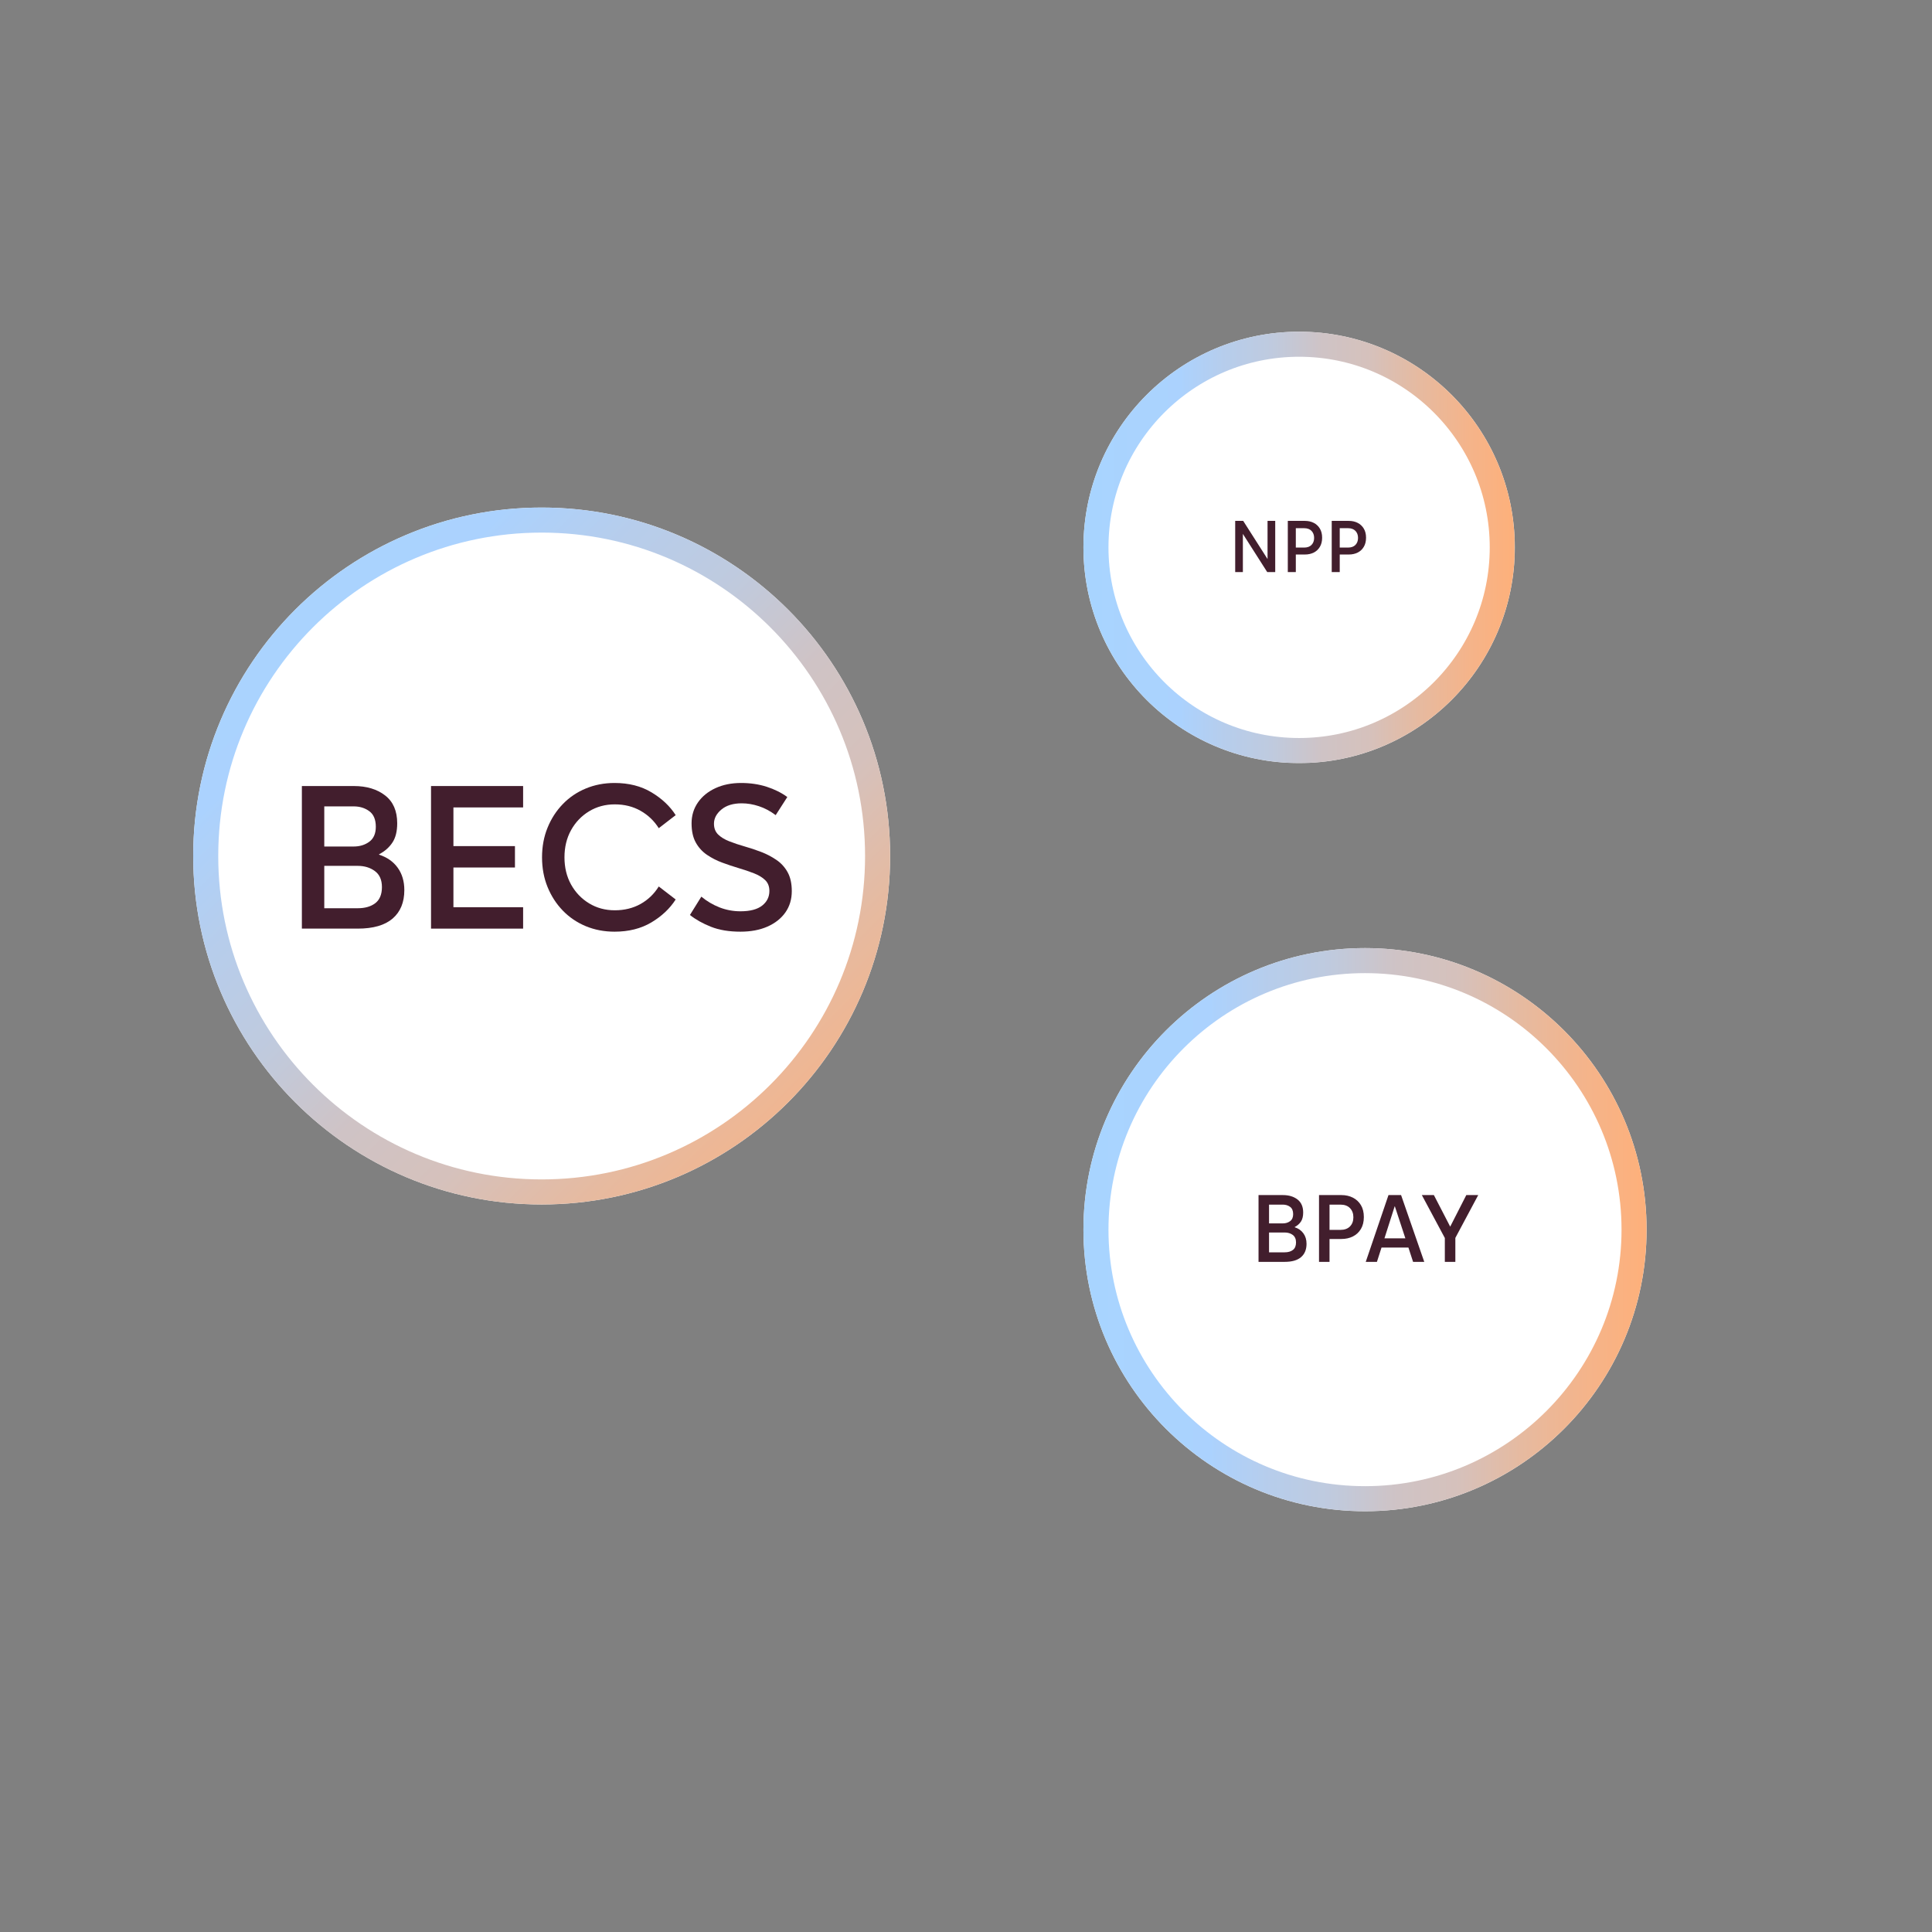
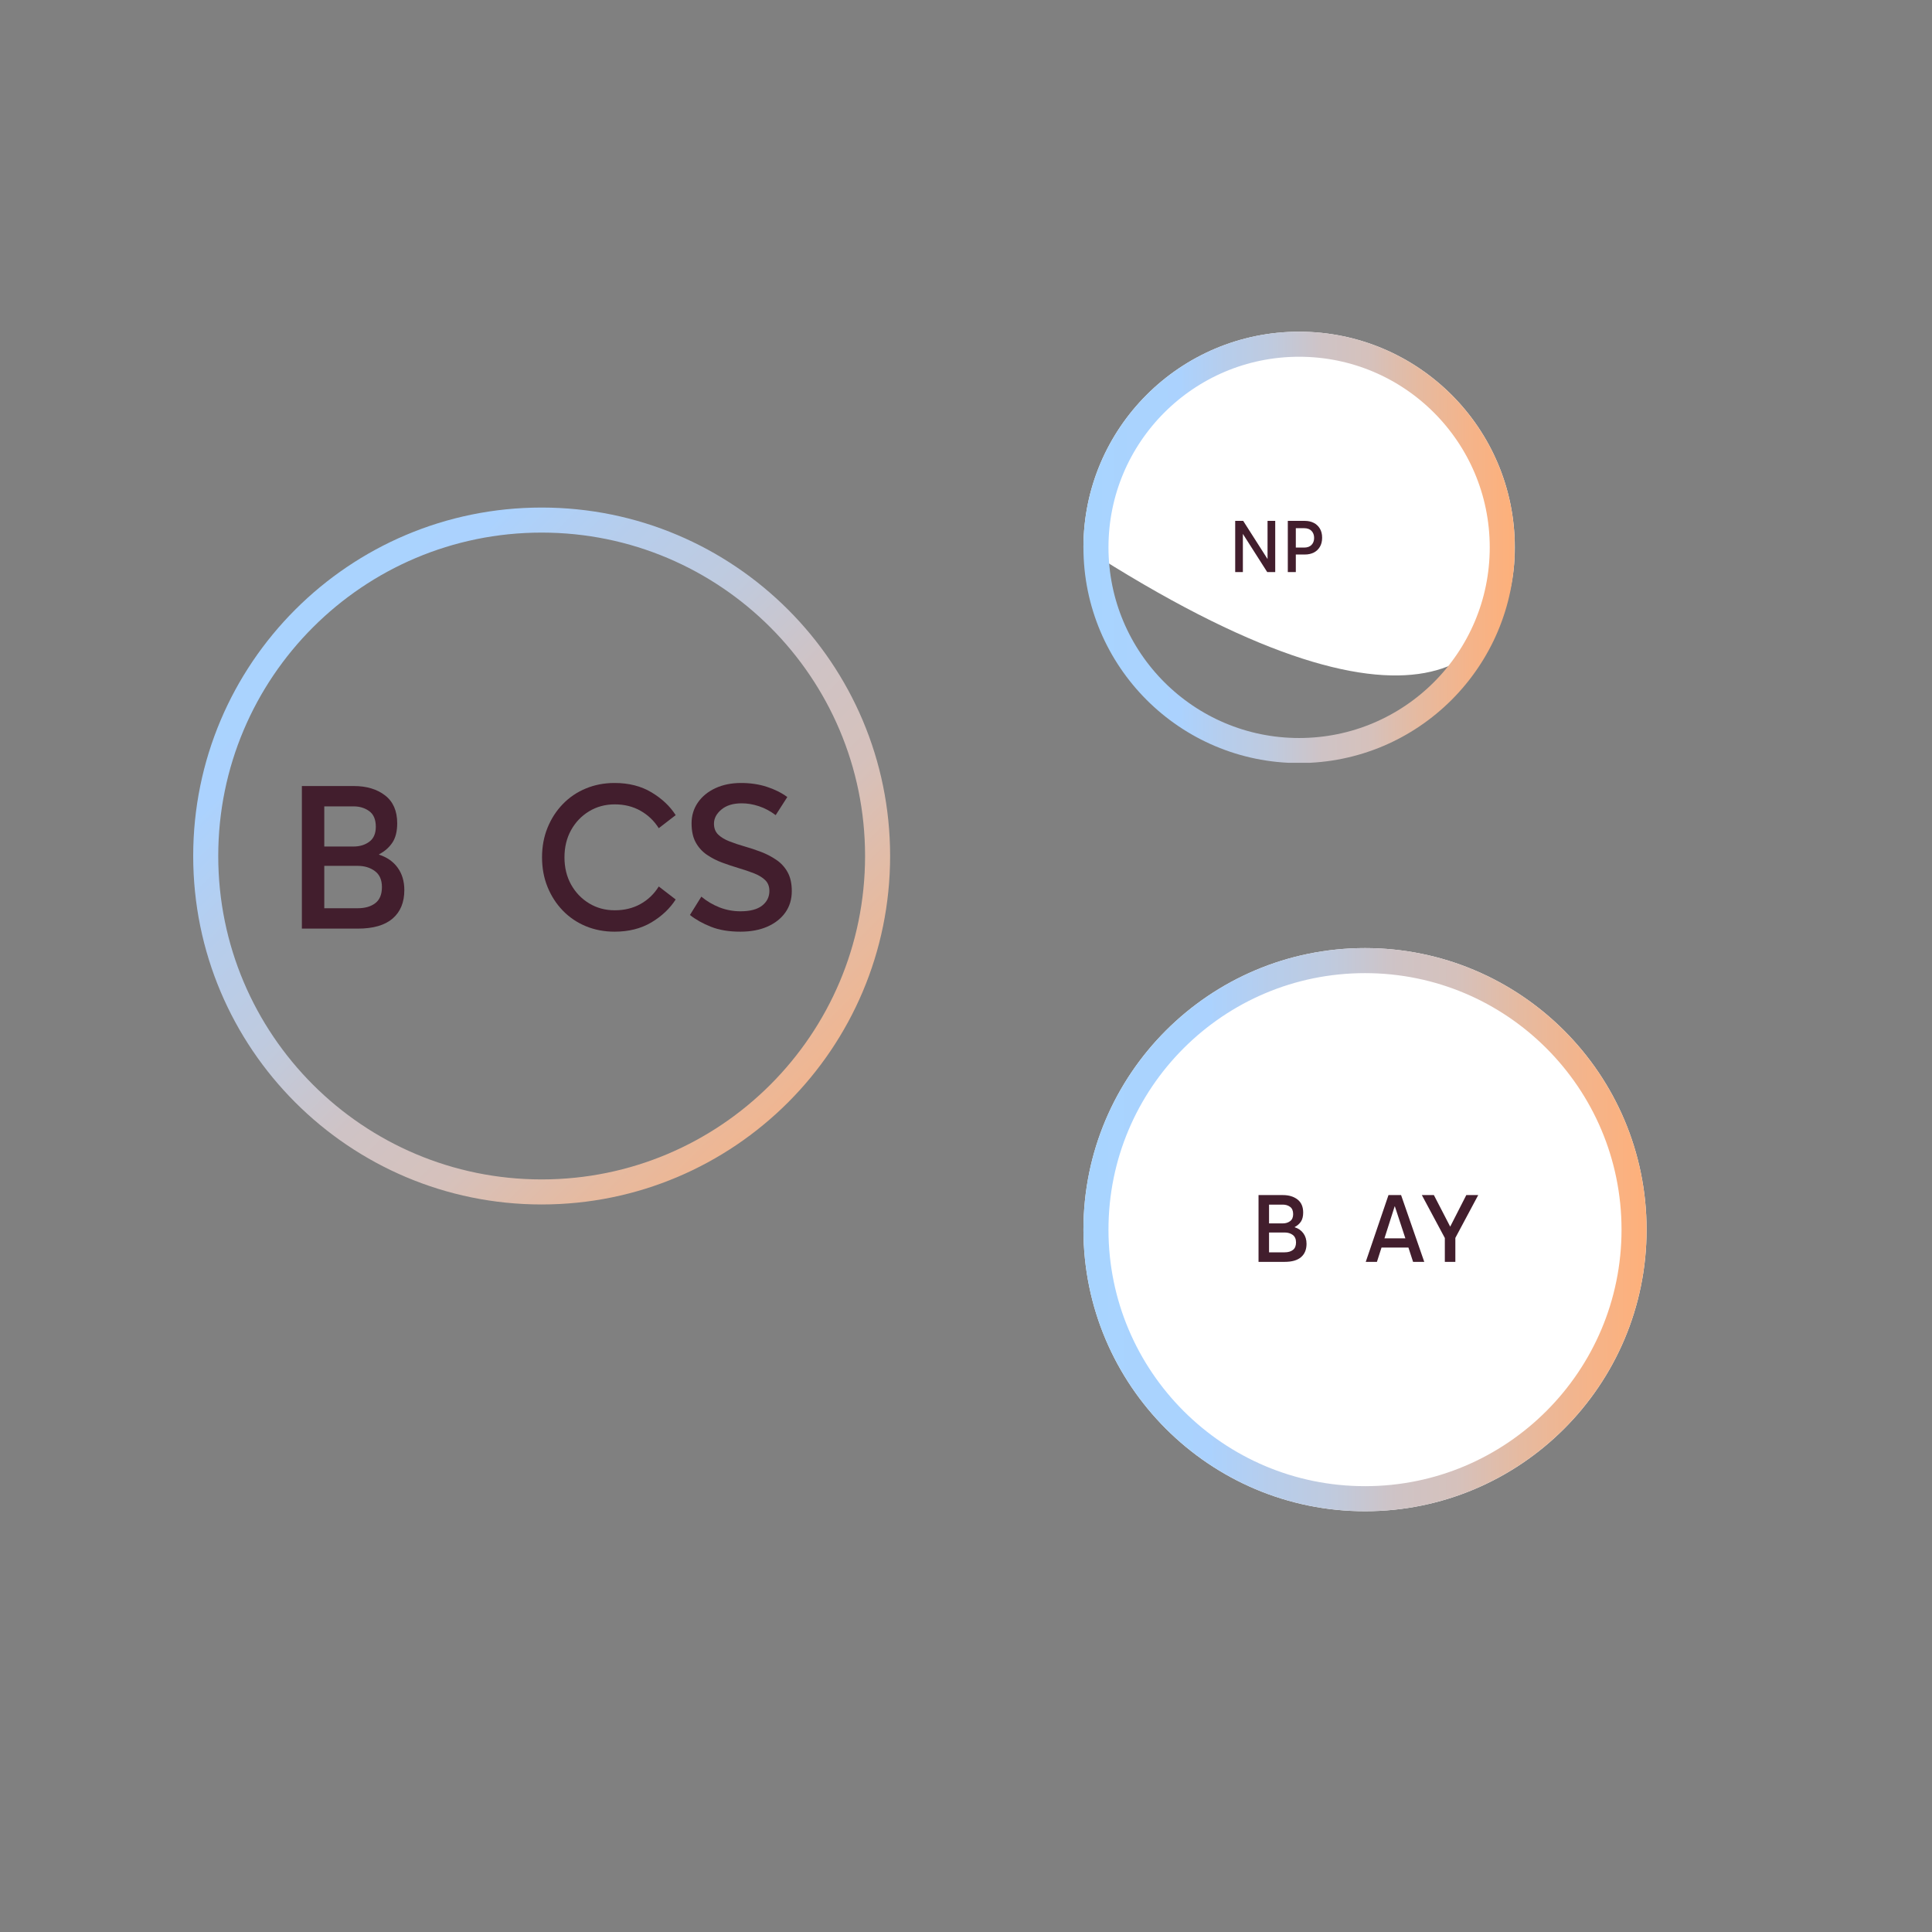
<svg xmlns="http://www.w3.org/2000/svg" width="1080" zoomAndPan="magnify" viewBox="0 0 810 810" height="1080" preserveAspectRatio="xMidYMid meet" version="1.0">
  <rect x="0" y="0" width="810" height="810" fill="#808080" stroke="none" />
  <defs>
    <g />
    <clipPath id="78e841ba66">
      <path d="M 81 212.793 L 373.188 212.793 L 373.188 504.98 L 81 504.98 Z M 81 212.793 " clip-rule="nonzero" />
    </clipPath>
    <clipPath id="315d96eab9">
      <path d="M 227.094 212.793 C 146.41 212.793 81 278.203 81 358.887 C 81 439.57 146.41 504.98 227.094 504.98 C 307.777 504.98 373.188 439.57 373.188 358.887 C 373.188 278.203 307.777 212.793 227.094 212.793 Z M 227.094 212.793 " clip-rule="nonzero" />
    </clipPath>
    <clipPath id="a330639b43">
-       <path d="M 0 0.793 L 292.188 0.793 L 292.188 292.98 L 0 292.98 Z M 0 0.793 " clip-rule="nonzero" />
-     </clipPath>
+       </clipPath>
    <clipPath id="eb5b529c4b">
      <path d="M 146.094 0.793 C 65.41 0.793 0 66.203 0 146.887 C 0 227.57 65.41 292.98 146.094 292.98 C 226.777 292.98 292.188 227.57 292.188 146.887 C 292.188 66.203 226.777 0.793 146.094 0.793 Z M 146.094 0.793 " clip-rule="nonzero" />
    </clipPath>
    <clipPath id="cdb5a2025c">
      <rect x="0" width="293" y="0" height="293" />
    </clipPath>
    <clipPath id="d843252937">
      <path d="M 81 212.793 L 373.184 212.793 L 373.184 504.977 L 81 504.977 Z M 81 212.793 " clip-rule="nonzero" />
    </clipPath>
    <clipPath id="04dacd668b">
      <path d="M 227.09 212.793 C 146.406 212.793 81 278.203 81 358.887 C 81 439.57 146.406 504.977 227.09 504.977 C 307.777 504.977 373.184 439.57 373.184 358.887 C 373.184 278.203 307.777 212.793 227.09 212.793 Z M 227.09 212.793 " clip-rule="nonzero" />
    </clipPath>
    <linearGradient x1="-0" gradientTransform="matrix(6.087, 0, 0, 6.087, 0, 0)" y1="-0" x2="64" gradientUnits="userSpaceOnUse" y2="64" id="e2d15ec0a6">
      <stop stop-opacity="1" stop-color="rgb(65.88%, 83.139%, 100%)" offset="0" />
      <stop stop-opacity="1" stop-color="rgb(65.99%, 83.084%, 99.945%)" offset="0.031" />
      <stop stop-opacity="1" stop-color="rgb(66.212%, 82.974%, 99.835%)" offset="0.062" />
      <stop stop-opacity="1" stop-color="rgb(66.435%, 82.864%, 99.725%)" offset="0.094" />
      <stop stop-opacity="1" stop-color="rgb(66.632%, 82.753%, 99.64%)" offset="0.125" />
      <stop stop-opacity="1" stop-color="rgb(66.829%, 82.585%, 99.609%)" offset="0.188" />
      <stop stop-opacity="1" stop-color="rgb(66.992%, 82.417%, 99.609%)" offset="0.219" />
      <stop stop-opacity="1" stop-color="rgb(67.149%, 82.315%, 99.455%)" offset="0.227" />
      <stop stop-opacity="1" stop-color="rgb(67.418%, 82.199%, 99.04%)" offset="0.23" />
      <stop stop-opacity="1" stop-color="rgb(67.583%, 82.13%, 98.779%)" offset="0.234" />
      <stop stop-opacity="1" stop-color="rgb(67.747%, 82.062%, 98.517%)" offset="0.238" />
      <stop stop-opacity="1" stop-color="rgb(67.914%, 81.993%, 98.254%)" offset="0.242" />
      <stop stop-opacity="1" stop-color="rgb(68.079%, 81.923%, 97.992%)" offset="0.246" />
      <stop stop-opacity="1" stop-color="rgb(68.245%, 81.854%, 97.729%)" offset="0.25" />
      <stop stop-opacity="1" stop-color="rgb(68.41%, 81.786%, 97.467%)" offset="0.254" />
      <stop stop-opacity="1" stop-color="rgb(68.576%, 81.717%, 97.206%)" offset="0.258" />
      <stop stop-opacity="1" stop-color="rgb(68.741%, 81.648%, 96.944%)" offset="0.262" />
      <stop stop-opacity="1" stop-color="rgb(68.907%, 81.58%, 96.681%)" offset="0.266" />
      <stop stop-opacity="1" stop-color="rgb(69.072%, 81.509%, 96.419%)" offset="0.27" />
      <stop stop-opacity="1" stop-color="rgb(69.237%, 81.441%, 96.156%)" offset="0.273" />
      <stop stop-opacity="1" stop-color="rgb(69.402%, 81.372%, 95.894%)" offset="0.277" />
      <stop stop-opacity="1" stop-color="rgb(69.568%, 81.303%, 95.633%)" offset="0.281" />
      <stop stop-opacity="1" stop-color="rgb(69.733%, 81.233%, 95.37%)" offset="0.285" />
      <stop stop-opacity="1" stop-color="rgb(69.899%, 81.165%, 95.108%)" offset="0.289" />
      <stop stop-opacity="1" stop-color="rgb(70.064%, 81.096%, 94.846%)" offset="0.293" />
      <stop stop-opacity="1" stop-color="rgb(70.23%, 81.027%, 94.583%)" offset="0.297" />
      <stop stop-opacity="1" stop-color="rgb(70.395%, 80.959%, 94.321%)" offset="0.301" />
      <stop stop-opacity="1" stop-color="rgb(70.56%, 80.89%, 94.06%)" offset="0.305" />
      <stop stop-opacity="1" stop-color="rgb(70.724%, 80.82%, 93.797%)" offset="0.309" />
      <stop stop-opacity="1" stop-color="rgb(70.891%, 80.751%, 93.535%)" offset="0.312" />
      <stop stop-opacity="1" stop-color="rgb(71.056%, 80.682%, 93.272%)" offset="0.316" />
      <stop stop-opacity="1" stop-color="rgb(71.222%, 80.614%, 93.011%)" offset="0.32" />
      <stop stop-opacity="1" stop-color="rgb(71.387%, 80.544%, 92.749%)" offset="0.324" />
      <stop stop-opacity="1" stop-color="rgb(71.553%, 80.475%, 92.487%)" offset="0.328" />
      <stop stop-opacity="1" stop-color="rgb(71.703%, 80.417%, 92.25%)" offset="0.332" />
      <stop stop-opacity="1" stop-color="rgb(71.852%, 80.359%, 92.014%)" offset="0.336" />
      <stop stop-opacity="1" stop-color="rgb(71.976%, 80.318%, 91.82%)" offset="0.344" />
      <stop stop-opacity="1" stop-color="rgb(72.224%, 80.235%, 91.434%)" offset="0.352" />
      <stop stop-opacity="1" stop-color="rgb(72.473%, 80.153%, 91.048%)" offset="0.359" />
      <stop stop-opacity="1" stop-color="rgb(72.722%, 80.07%, 90.662%)" offset="0.367" />
      <stop stop-opacity="1" stop-color="rgb(72.971%, 79.988%, 90.274%)" offset="0.375" />
      <stop stop-opacity="1" stop-color="rgb(73.218%, 79.906%, 89.888%)" offset="0.383" />
      <stop stop-opacity="1" stop-color="rgb(73.466%, 79.823%, 89.502%)" offset="0.391" />
      <stop stop-opacity="1" stop-color="rgb(73.715%, 79.741%, 89.116%)" offset="0.398" />
      <stop stop-opacity="1" stop-color="rgb(73.964%, 79.659%, 88.728%)" offset="0.406" />
      <stop stop-opacity="1" stop-color="rgb(74.213%, 79.576%, 88.342%)" offset="0.414" />
      <stop stop-opacity="1" stop-color="rgb(74.461%, 79.494%, 87.956%)" offset="0.422" />
      <stop stop-opacity="1" stop-color="rgb(74.709%, 79.411%, 87.57%)" offset="0.43" />
      <stop stop-opacity="1" stop-color="rgb(74.957%, 79.329%, 87.183%)" offset="0.438" />
      <stop stop-opacity="1" stop-color="rgb(75.22%, 79.237%, 86.774%)" offset="0.441" />
      <stop stop-opacity="1" stop-color="rgb(75.359%, 79.187%, 86.559%)" offset="0.445" />
      <stop stop-opacity="1" stop-color="rgb(75.563%, 79.091%, 86.23%)" offset="0.449" />
      <stop stop-opacity="1" stop-color="rgb(75.769%, 78.995%, 85.902%)" offset="0.453" />
      <stop stop-opacity="1" stop-color="rgb(75.974%, 78.899%, 85.573%)" offset="0.457" />
      <stop stop-opacity="1" stop-color="rgb(76.18%, 78.804%, 85.245%)" offset="0.461" />
      <stop stop-opacity="1" stop-color="rgb(76.385%, 78.708%, 84.915%)" offset="0.465" />
      <stop stop-opacity="1" stop-color="rgb(76.591%, 78.612%, 84.587%)" offset="0.469" />
      <stop stop-opacity="1" stop-color="rgb(76.796%, 78.516%, 84.259%)" offset="0.473" />
      <stop stop-opacity="1" stop-color="rgb(77.002%, 78.419%, 83.931%)" offset="0.477" />
      <stop stop-opacity="1" stop-color="rgb(77.206%, 78.323%, 83.601%)" offset="0.48" />
      <stop stop-opacity="1" stop-color="rgb(77.412%, 78.227%, 83.273%)" offset="0.484" />
      <stop stop-opacity="1" stop-color="rgb(77.617%, 78.131%, 82.944%)" offset="0.488" />
      <stop stop-opacity="1" stop-color="rgb(77.823%, 78.036%, 82.616%)" offset="0.492" />
      <stop stop-opacity="1" stop-color="rgb(78.029%, 77.94%, 82.288%)" offset="0.496" />
      <stop stop-opacity="1" stop-color="rgb(78.235%, 77.844%, 81.96%)" offset="0.5" />
      <stop stop-opacity="1" stop-color="rgb(78.439%, 77.748%, 81.63%)" offset="0.504" />
      <stop stop-opacity="1" stop-color="rgb(78.645%, 77.652%, 81.302%)" offset="0.508" />
      <stop stop-opacity="1" stop-color="rgb(78.85%, 77.556%, 80.974%)" offset="0.512" />
      <stop stop-opacity="1" stop-color="rgb(79.056%, 77.461%, 80.646%)" offset="0.516" />
      <stop stop-opacity="1" stop-color="rgb(79.26%, 77.365%, 80.316%)" offset="0.52" />
      <stop stop-opacity="1" stop-color="rgb(79.466%, 77.269%, 79.988%)" offset="0.523" />
      <stop stop-opacity="1" stop-color="rgb(79.672%, 77.173%, 79.659%)" offset="0.527" />
      <stop stop-opacity="1" stop-color="rgb(79.878%, 77.077%, 79.33%)" offset="0.531" />
      <stop stop-opacity="1" stop-color="rgb(80.083%, 76.981%, 79.002%)" offset="0.535" />
      <stop stop-opacity="1" stop-color="rgb(80.289%, 76.884%, 78.674%)" offset="0.539" />
      <stop stop-opacity="1" stop-color="rgb(80.493%, 76.788%, 78.345%)" offset="0.543" />
      <stop stop-opacity="1" stop-color="rgb(80.699%, 76.694%, 78.017%)" offset="0.547" />
      <stop stop-opacity="1" stop-color="rgb(80.904%, 76.598%, 77.687%)" offset="0.551" />
      <stop stop-opacity="1" stop-color="rgb(81.11%, 76.501%, 77.359%)" offset="0.555" />
      <stop stop-opacity="1" stop-color="rgb(81.224%, 76.462%, 77.19%)" offset="0.562" />
      <stop stop-opacity="1" stop-color="rgb(81.436%, 76.396%, 76.881%)" offset="0.57" />
      <stop stop-opacity="1" stop-color="rgb(81.628%, 76.341%, 76.605%)" offset="0.578" />
      <stop stop-opacity="1" stop-color="rgb(81.822%, 76.286%, 76.329%)" offset="0.586" />
      <stop stop-opacity="1" stop-color="rgb(82.014%, 76.231%, 76.053%)" offset="0.594" />
      <stop stop-opacity="1" stop-color="rgb(82.207%, 76.176%, 75.778%)" offset="0.602" />
      <stop stop-opacity="1" stop-color="rgb(82.401%, 76.122%, 75.502%)" offset="0.609" />
      <stop stop-opacity="1" stop-color="rgb(82.593%, 76.067%, 75.226%)" offset="0.617" />
      <stop stop-opacity="1" stop-color="rgb(82.785%, 76.012%, 74.95%)" offset="0.625" />
      <stop stop-opacity="1" stop-color="rgb(82.979%, 75.957%, 74.673%)" offset="0.633" />
      <stop stop-opacity="1" stop-color="rgb(83.171%, 75.902%, 74.397%)" offset="0.641" />
      <stop stop-opacity="1" stop-color="rgb(83.365%, 75.847%, 74.123%)" offset="0.648" />
      <stop stop-opacity="1" stop-color="rgb(83.557%, 75.792%, 73.846%)" offset="0.656" />
      <stop stop-opacity="1" stop-color="rgb(83.749%, 75.737%, 73.57%)" offset="0.664" />
      <stop stop-opacity="1" stop-color="rgb(84.021%, 75.639%, 73.149%)" offset="0.668" />
      <stop stop-opacity="1" stop-color="rgb(84.195%, 75.569%, 72.865%)" offset="0.672" />
      <stop stop-opacity="1" stop-color="rgb(84.416%, 75.471%, 72.493%)" offset="0.676" />
      <stop stop-opacity="1" stop-color="rgb(84.637%, 75.375%, 72.121%)" offset="0.68" />
      <stop stop-opacity="1" stop-color="rgb(84.857%, 75.278%, 71.748%)" offset="0.684" />
      <stop stop-opacity="1" stop-color="rgb(85.078%, 75.182%, 71.376%)" offset="0.688" />
      <stop stop-opacity="1" stop-color="rgb(85.3%, 75.084%, 71.002%)" offset="0.691" />
      <stop stop-opacity="1" stop-color="rgb(85.521%, 74.988%, 70.63%)" offset="0.695" />
      <stop stop-opacity="1" stop-color="rgb(85.742%, 74.89%, 70.258%)" offset="0.699" />
      <stop stop-opacity="1" stop-color="rgb(85.963%, 74.794%, 69.885%)" offset="0.703" />
      <stop stop-opacity="1" stop-color="rgb(86.183%, 74.696%, 69.513%)" offset="0.707" />
      <stop stop-opacity="1" stop-color="rgb(86.404%, 74.6%, 69.141%)" offset="0.711" />
      <stop stop-opacity="1" stop-color="rgb(86.626%, 74.503%, 68.768%)" offset="0.715" />
      <stop stop-opacity="1" stop-color="rgb(86.847%, 74.406%, 68.396%)" offset="0.719" />
      <stop stop-opacity="1" stop-color="rgb(87.068%, 74.31%, 68.024%)" offset="0.723" />
      <stop stop-opacity="1" stop-color="rgb(87.289%, 74.214%, 67.651%)" offset="0.727" />
      <stop stop-opacity="1" stop-color="rgb(87.509%, 74.117%, 67.279%)" offset="0.73" />
      <stop stop-opacity="1" stop-color="rgb(87.73%, 74.02%, 66.907%)" offset="0.734" />
      <stop stop-opacity="1" stop-color="rgb(87.952%, 73.923%, 66.534%)" offset="0.738" />
      <stop stop-opacity="1" stop-color="rgb(88.173%, 73.827%, 66.162%)" offset="0.742" />
      <stop stop-opacity="1" stop-color="rgb(88.394%, 73.729%, 65.79%)" offset="0.746" />
      <stop stop-opacity="1" stop-color="rgb(88.615%, 73.633%, 65.417%)" offset="0.75" />
      <stop stop-opacity="1" stop-color="rgb(88.835%, 73.535%, 65.045%)" offset="0.754" />
      <stop stop-opacity="1" stop-color="rgb(89.056%, 73.439%, 64.673%)" offset="0.758" />
      <stop stop-opacity="1" stop-color="rgb(89.278%, 73.341%, 64.301%)" offset="0.762" />
      <stop stop-opacity="1" stop-color="rgb(89.499%, 73.245%, 63.928%)" offset="0.766" />
      <stop stop-opacity="1" stop-color="rgb(89.72%, 73.149%, 63.556%)" offset="0.77" />
      <stop stop-opacity="1" stop-color="rgb(89.941%, 73.053%, 63.184%)" offset="0.773" />
      <stop stop-opacity="1" stop-color="rgb(90.15%, 72.961%, 62.845%)" offset="0.777" />
      <stop stop-opacity="1" stop-color="rgb(90.359%, 72.87%, 62.508%)" offset="0.781" />
      <stop stop-opacity="1" stop-color="rgb(90.553%, 72.787%, 62.218%)" offset="0.785" />
      <stop stop-opacity="1" stop-color="rgb(90.747%, 72.705%, 61.928%)" offset="0.789" />
      <stop stop-opacity="1" stop-color="rgb(90.939%, 72.623%, 61.638%)" offset="0.793" />
      <stop stop-opacity="1" stop-color="rgb(91.133%, 72.54%, 61.348%)" offset="0.797" />
      <stop stop-opacity="1" stop-color="rgb(91.325%, 72.456%, 61.058%)" offset="0.801" />
      <stop stop-opacity="1" stop-color="rgb(91.519%, 72.374%, 60.768%)" offset="0.805" />
      <stop stop-opacity="1" stop-color="rgb(91.711%, 72.292%, 60.478%)" offset="0.809" />
      <stop stop-opacity="1" stop-color="rgb(91.905%, 72.209%, 60.188%)" offset="0.812" />
      <stop stop-opacity="1" stop-color="rgb(92.097%, 72.125%, 59.898%)" offset="0.816" />
      <stop stop-opacity="1" stop-color="rgb(92.291%, 72.043%, 59.608%)" offset="0.82" />
      <stop stop-opacity="1" stop-color="rgb(92.485%, 71.96%, 59.319%)" offset="0.824" />
      <stop stop-opacity="1" stop-color="rgb(92.679%, 71.878%, 59.029%)" offset="0.828" />
      <stop stop-opacity="1" stop-color="rgb(92.871%, 71.796%, 58.739%)" offset="0.832" />
      <stop stop-opacity="1" stop-color="rgb(93.065%, 71.713%, 58.449%)" offset="0.836" />
      <stop stop-opacity="1" stop-color="rgb(93.257%, 71.629%, 58.159%)" offset="0.84" />
      <stop stop-opacity="1" stop-color="rgb(93.451%, 71.547%, 57.869%)" offset="0.844" />
      <stop stop-opacity="1" stop-color="rgb(93.643%, 71.465%, 57.579%)" offset="0.848" />
      <stop stop-opacity="1" stop-color="rgb(93.837%, 71.382%, 57.289%)" offset="0.852" />
      <stop stop-opacity="1" stop-color="rgb(94.031%, 71.298%, 56.998%)" offset="0.855" />
      <stop stop-opacity="1" stop-color="rgb(94.225%, 71.216%, 56.708%)" offset="0.859" />
      <stop stop-opacity="1" stop-color="rgb(94.417%, 71.133%, 56.418%)" offset="0.863" />
      <stop stop-opacity="1" stop-color="rgb(94.611%, 71.051%, 56.128%)" offset="0.867" />
      <stop stop-opacity="1" stop-color="rgb(94.803%, 70.969%, 55.838%)" offset="0.871" />
      <stop stop-opacity="1" stop-color="rgb(94.997%, 70.886%, 55.548%)" offset="0.875" />
      <stop stop-opacity="1" stop-color="rgb(95.189%, 70.802%, 55.258%)" offset="0.879" />
      <stop stop-opacity="1" stop-color="rgb(95.383%, 70.72%, 54.968%)" offset="0.883" />
      <stop stop-opacity="1" stop-color="rgb(95.564%, 70.642%, 54.689%)" offset="0.887" />
      <stop stop-opacity="1" stop-color="rgb(95.747%, 70.566%, 54.411%)" offset="0.891" />
      <stop stop-opacity="1" stop-color="rgb(95.885%, 70.511%, 54.176%)" offset="0.895" />
      <stop stop-opacity="1" stop-color="rgb(96.022%, 70.456%, 53.943%)" offset="0.898" />
      <stop stop-opacity="1" stop-color="rgb(96.159%, 70.399%, 53.708%)" offset="0.902" />
      <stop stop-opacity="1" stop-color="rgb(96.298%, 70.345%, 53.473%)" offset="0.906" />
      <stop stop-opacity="1" stop-color="rgb(96.436%, 70.29%, 53.238%)" offset="0.91" />
      <stop stop-opacity="1" stop-color="rgb(96.574%, 70.235%, 53.003%)" offset="0.914" />
      <stop stop-opacity="1" stop-color="rgb(96.712%, 70.18%, 52.768%)" offset="0.918" />
      <stop stop-opacity="1" stop-color="rgb(96.851%, 70.125%, 52.534%)" offset="0.922" />
      <stop stop-opacity="1" stop-color="rgb(96.988%, 70.068%, 52.3%)" offset="0.926" />
      <stop stop-opacity="1" stop-color="rgb(97.127%, 70.013%, 52.065%)" offset="0.93" />
      <stop stop-opacity="1" stop-color="rgb(97.264%, 69.958%, 51.83%)" offset="0.934" />
      <stop stop-opacity="1" stop-color="rgb(97.401%, 69.904%, 51.595%)" offset="0.938" />
      <stop stop-opacity="1" stop-color="rgb(97.539%, 69.847%, 51.36%)" offset="0.941" />
      <stop stop-opacity="1" stop-color="rgb(97.678%, 69.792%, 51.126%)" offset="0.945" />
      <stop stop-opacity="1" stop-color="rgb(97.815%, 69.737%, 50.891%)" offset="0.949" />
      <stop stop-opacity="1" stop-color="rgb(97.954%, 69.682%, 50.656%)" offset="0.953" />
      <stop stop-opacity="1" stop-color="rgb(98.091%, 69.627%, 50.421%)" offset="0.957" />
      <stop stop-opacity="1" stop-color="rgb(98.23%, 69.572%, 50.186%)" offset="0.961" />
      <stop stop-opacity="1" stop-color="rgb(98.367%, 69.516%, 49.951%)" offset="0.965" />
      <stop stop-opacity="1" stop-color="rgb(98.506%, 69.461%, 49.718%)" offset="0.969" />
      <stop stop-opacity="1" stop-color="rgb(98.643%, 69.406%, 49.483%)" offset="0.973" />
      <stop stop-opacity="1" stop-color="rgb(98.781%, 69.351%, 49.248%)" offset="0.977" />
      <stop stop-opacity="1" stop-color="rgb(98.918%, 69.295%, 49.013%)" offset="0.98" />
      <stop stop-opacity="1" stop-color="rgb(99.057%, 69.24%, 48.778%)" offset="0.984" />
      <stop stop-opacity="1" stop-color="rgb(99.194%, 69.185%, 48.543%)" offset="0.988" />
      <stop stop-opacity="1" stop-color="rgb(99.333%, 69.13%, 48.309%)" offset="0.992" />
      <stop stop-opacity="1" stop-color="rgb(99.471%, 69.073%, 48.074%)" offset="0.996" />
      <stop stop-opacity="1" stop-color="rgb(99.609%, 69.019%, 47.839%)" offset="1" />
    </linearGradient>
    <clipPath id="6f15a3dbb5">
      <rect x="0" width="218" y="0" height="105" />
    </clipPath>
    <clipPath id="464c033e98">
      <path d="M 454.234 397.488 L 690.344 397.488 L 690.344 633.598 L 454.234 633.598 Z M 454.234 397.488 " clip-rule="nonzero" />
    </clipPath>
    <clipPath id="6d32074d47">
      <path d="M 572.289 397.488 C 507.09 397.488 454.234 450.344 454.234 515.543 C 454.234 580.742 507.09 633.598 572.289 633.598 C 637.488 633.598 690.344 580.742 690.344 515.543 C 690.344 450.344 637.488 397.488 572.289 397.488 Z M 572.289 397.488 " clip-rule="nonzero" />
    </clipPath>
    <clipPath id="826314c148">
      <path d="M 0.234 0.488 L 236.344 0.488 L 236.344 236.598 L 0.234 236.598 Z M 0.234 0.488 " clip-rule="nonzero" />
    </clipPath>
    <clipPath id="20b7da7f6f">
      <path d="M 118.289 0.488 C 53.09 0.488 0.234 53.344 0.234 118.543 C 0.234 183.742 53.09 236.598 118.289 236.598 C 183.488 236.598 236.344 183.742 236.344 118.543 C 236.344 53.344 183.488 0.488 118.289 0.488 Z M 118.289 0.488 " clip-rule="nonzero" />
    </clipPath>
    <clipPath id="44433a52ad">
      <rect x="0" width="237" y="0" height="237" />
    </clipPath>
    <clipPath id="2b4efb7d9d">
      <path d="M 454.234 397.488 L 690.332 397.488 L 690.332 633.586 L 454.234 633.586 Z M 454.234 397.488 " clip-rule="nonzero" />
    </clipPath>
    <clipPath id="55c19d35e8">
      <path d="M 572.285 397.488 C 507.09 397.488 454.234 450.34 454.234 515.539 C 454.234 580.734 507.09 633.586 572.285 633.586 C 637.48 633.586 690.332 580.734 690.332 515.539 C 690.332 450.34 637.48 397.488 572.285 397.488 Z M 572.285 397.488 " clip-rule="nonzero" />
    </clipPath>
    <linearGradient x1="0" gradientTransform="matrix(4.919, 0, 0, 4.919, -0, 0)" y1="32" x2="64" gradientUnits="userSpaceOnUse" y2="32" id="6a18800069">
      <stop stop-opacity="1" stop-color="rgb(65.88%, 83.139%, 99.998%)" offset="0" />
      <stop stop-opacity="1" stop-color="rgb(65.99%, 83.084%, 99.944%)" offset="0.031" />
      <stop stop-opacity="1" stop-color="rgb(66.212%, 82.974%, 99.835%)" offset="0.062" />
      <stop stop-opacity="1" stop-color="rgb(66.435%, 82.864%, 99.725%)" offset="0.094" />
      <stop stop-opacity="1" stop-color="rgb(66.632%, 82.753%, 99.64%)" offset="0.125" />
      <stop stop-opacity="1" stop-color="rgb(66.829%, 82.585%, 99.609%)" offset="0.188" />
      <stop stop-opacity="1" stop-color="rgb(66.992%, 82.417%, 99.609%)" offset="0.219" />
      <stop stop-opacity="1" stop-color="rgb(67.149%, 82.315%, 99.455%)" offset="0.227" />
      <stop stop-opacity="1" stop-color="rgb(67.418%, 82.199%, 99.04%)" offset="0.23" />
      <stop stop-opacity="1" stop-color="rgb(67.583%, 82.13%, 98.779%)" offset="0.234" />
      <stop stop-opacity="1" stop-color="rgb(67.747%, 82.062%, 98.517%)" offset="0.238" />
      <stop stop-opacity="1" stop-color="rgb(67.914%, 81.993%, 98.254%)" offset="0.242" />
      <stop stop-opacity="1" stop-color="rgb(68.079%, 81.923%, 97.992%)" offset="0.246" />
      <stop stop-opacity="1" stop-color="rgb(68.245%, 81.854%, 97.729%)" offset="0.25" />
      <stop stop-opacity="1" stop-color="rgb(68.41%, 81.786%, 97.467%)" offset="0.254" />
      <stop stop-opacity="1" stop-color="rgb(68.576%, 81.717%, 97.206%)" offset="0.258" />
      <stop stop-opacity="1" stop-color="rgb(68.741%, 81.648%, 96.944%)" offset="0.262" />
      <stop stop-opacity="1" stop-color="rgb(68.907%, 81.58%, 96.681%)" offset="0.266" />
      <stop stop-opacity="1" stop-color="rgb(69.072%, 81.509%, 96.419%)" offset="0.27" />
      <stop stop-opacity="1" stop-color="rgb(69.237%, 81.441%, 96.156%)" offset="0.273" />
      <stop stop-opacity="1" stop-color="rgb(69.402%, 81.372%, 95.894%)" offset="0.277" />
      <stop stop-opacity="1" stop-color="rgb(69.568%, 81.303%, 95.633%)" offset="0.281" />
      <stop stop-opacity="1" stop-color="rgb(69.733%, 81.233%, 95.37%)" offset="0.285" />
      <stop stop-opacity="1" stop-color="rgb(69.899%, 81.165%, 95.108%)" offset="0.289" />
      <stop stop-opacity="1" stop-color="rgb(70.064%, 81.096%, 94.846%)" offset="0.293" />
      <stop stop-opacity="1" stop-color="rgb(70.23%, 81.027%, 94.583%)" offset="0.297" />
      <stop stop-opacity="1" stop-color="rgb(70.395%, 80.959%, 94.321%)" offset="0.301" />
      <stop stop-opacity="1" stop-color="rgb(70.56%, 80.89%, 94.06%)" offset="0.305" />
      <stop stop-opacity="1" stop-color="rgb(70.724%, 80.82%, 93.797%)" offset="0.309" />
      <stop stop-opacity="1" stop-color="rgb(70.891%, 80.751%, 93.535%)" offset="0.312" />
      <stop stop-opacity="1" stop-color="rgb(71.056%, 80.682%, 93.272%)" offset="0.316" />
      <stop stop-opacity="1" stop-color="rgb(71.222%, 80.614%, 93.011%)" offset="0.32" />
      <stop stop-opacity="1" stop-color="rgb(71.387%, 80.544%, 92.749%)" offset="0.324" />
      <stop stop-opacity="1" stop-color="rgb(71.553%, 80.475%, 92.487%)" offset="0.328" />
      <stop stop-opacity="1" stop-color="rgb(71.703%, 80.417%, 92.25%)" offset="0.332" />
      <stop stop-opacity="1" stop-color="rgb(71.852%, 80.359%, 92.014%)" offset="0.336" />
      <stop stop-opacity="1" stop-color="rgb(71.976%, 80.318%, 91.82%)" offset="0.344" />
      <stop stop-opacity="1" stop-color="rgb(72.224%, 80.235%, 91.434%)" offset="0.352" />
      <stop stop-opacity="1" stop-color="rgb(72.473%, 80.153%, 91.048%)" offset="0.359" />
      <stop stop-opacity="1" stop-color="rgb(72.722%, 80.07%, 90.662%)" offset="0.367" />
      <stop stop-opacity="1" stop-color="rgb(72.971%, 79.988%, 90.274%)" offset="0.375" />
      <stop stop-opacity="1" stop-color="rgb(73.218%, 79.906%, 89.888%)" offset="0.383" />
      <stop stop-opacity="1" stop-color="rgb(73.466%, 79.823%, 89.502%)" offset="0.391" />
      <stop stop-opacity="1" stop-color="rgb(73.715%, 79.741%, 89.116%)" offset="0.398" />
      <stop stop-opacity="1" stop-color="rgb(73.964%, 79.659%, 88.728%)" offset="0.406" />
      <stop stop-opacity="1" stop-color="rgb(74.213%, 79.576%, 88.342%)" offset="0.414" />
      <stop stop-opacity="1" stop-color="rgb(74.461%, 79.494%, 87.956%)" offset="0.422" />
      <stop stop-opacity="1" stop-color="rgb(74.709%, 79.411%, 87.57%)" offset="0.43" />
      <stop stop-opacity="1" stop-color="rgb(74.957%, 79.329%, 87.183%)" offset="0.438" />
      <stop stop-opacity="1" stop-color="rgb(75.22%, 79.237%, 86.774%)" offset="0.441" />
      <stop stop-opacity="1" stop-color="rgb(75.359%, 79.187%, 86.559%)" offset="0.445" />
      <stop stop-opacity="1" stop-color="rgb(75.563%, 79.091%, 86.23%)" offset="0.449" />
      <stop stop-opacity="1" stop-color="rgb(75.769%, 78.995%, 85.902%)" offset="0.453" />
      <stop stop-opacity="1" stop-color="rgb(75.974%, 78.899%, 85.573%)" offset="0.457" />
      <stop stop-opacity="1" stop-color="rgb(76.18%, 78.804%, 85.245%)" offset="0.461" />
      <stop stop-opacity="1" stop-color="rgb(76.385%, 78.708%, 84.915%)" offset="0.465" />
      <stop stop-opacity="1" stop-color="rgb(76.591%, 78.612%, 84.587%)" offset="0.469" />
      <stop stop-opacity="1" stop-color="rgb(76.796%, 78.516%, 84.259%)" offset="0.473" />
      <stop stop-opacity="1" stop-color="rgb(77.002%, 78.419%, 83.931%)" offset="0.477" />
      <stop stop-opacity="1" stop-color="rgb(77.206%, 78.323%, 83.601%)" offset="0.48" />
      <stop stop-opacity="1" stop-color="rgb(77.412%, 78.227%, 83.273%)" offset="0.484" />
      <stop stop-opacity="1" stop-color="rgb(77.617%, 78.131%, 82.944%)" offset="0.488" />
      <stop stop-opacity="1" stop-color="rgb(77.823%, 78.036%, 82.616%)" offset="0.492" />
      <stop stop-opacity="1" stop-color="rgb(78.029%, 77.94%, 82.288%)" offset="0.496" />
      <stop stop-opacity="1" stop-color="rgb(78.235%, 77.844%, 81.96%)" offset="0.5" />
      <stop stop-opacity="1" stop-color="rgb(78.439%, 77.748%, 81.63%)" offset="0.504" />
      <stop stop-opacity="1" stop-color="rgb(78.645%, 77.652%, 81.302%)" offset="0.508" />
      <stop stop-opacity="1" stop-color="rgb(78.85%, 77.556%, 80.974%)" offset="0.512" />
      <stop stop-opacity="1" stop-color="rgb(79.056%, 77.461%, 80.646%)" offset="0.516" />
      <stop stop-opacity="1" stop-color="rgb(79.26%, 77.365%, 80.316%)" offset="0.52" />
      <stop stop-opacity="1" stop-color="rgb(79.466%, 77.269%, 79.988%)" offset="0.523" />
      <stop stop-opacity="1" stop-color="rgb(79.672%, 77.173%, 79.659%)" offset="0.527" />
      <stop stop-opacity="1" stop-color="rgb(79.878%, 77.077%, 79.33%)" offset="0.531" />
      <stop stop-opacity="1" stop-color="rgb(80.083%, 76.981%, 79.002%)" offset="0.535" />
      <stop stop-opacity="1" stop-color="rgb(80.289%, 76.884%, 78.674%)" offset="0.539" />
      <stop stop-opacity="1" stop-color="rgb(80.493%, 76.788%, 78.345%)" offset="0.543" />
      <stop stop-opacity="1" stop-color="rgb(80.699%, 76.694%, 78.017%)" offset="0.547" />
      <stop stop-opacity="1" stop-color="rgb(80.904%, 76.598%, 77.687%)" offset="0.551" />
      <stop stop-opacity="1" stop-color="rgb(81.11%, 76.501%, 77.359%)" offset="0.555" />
      <stop stop-opacity="1" stop-color="rgb(81.224%, 76.462%, 77.19%)" offset="0.562" />
      <stop stop-opacity="1" stop-color="rgb(81.436%, 76.396%, 76.881%)" offset="0.57" />
      <stop stop-opacity="1" stop-color="rgb(81.628%, 76.341%, 76.605%)" offset="0.578" />
      <stop stop-opacity="1" stop-color="rgb(81.822%, 76.286%, 76.329%)" offset="0.586" />
      <stop stop-opacity="1" stop-color="rgb(82.014%, 76.231%, 76.053%)" offset="0.594" />
      <stop stop-opacity="1" stop-color="rgb(82.207%, 76.176%, 75.778%)" offset="0.602" />
      <stop stop-opacity="1" stop-color="rgb(82.401%, 76.122%, 75.502%)" offset="0.609" />
      <stop stop-opacity="1" stop-color="rgb(82.593%, 76.067%, 75.226%)" offset="0.617" />
      <stop stop-opacity="1" stop-color="rgb(82.785%, 76.012%, 74.95%)" offset="0.625" />
      <stop stop-opacity="1" stop-color="rgb(82.979%, 75.957%, 74.673%)" offset="0.633" />
      <stop stop-opacity="1" stop-color="rgb(83.171%, 75.902%, 74.397%)" offset="0.641" />
      <stop stop-opacity="1" stop-color="rgb(83.365%, 75.847%, 74.123%)" offset="0.648" />
      <stop stop-opacity="1" stop-color="rgb(83.557%, 75.792%, 73.846%)" offset="0.656" />
      <stop stop-opacity="1" stop-color="rgb(83.749%, 75.737%, 73.57%)" offset="0.664" />
      <stop stop-opacity="1" stop-color="rgb(84.021%, 75.639%, 73.149%)" offset="0.668" />
      <stop stop-opacity="1" stop-color="rgb(84.195%, 75.569%, 72.865%)" offset="0.672" />
      <stop stop-opacity="1" stop-color="rgb(84.416%, 75.471%, 72.493%)" offset="0.676" />
      <stop stop-opacity="1" stop-color="rgb(84.637%, 75.375%, 72.121%)" offset="0.68" />
      <stop stop-opacity="1" stop-color="rgb(84.857%, 75.278%, 71.748%)" offset="0.684" />
      <stop stop-opacity="1" stop-color="rgb(85.078%, 75.182%, 71.376%)" offset="0.688" />
      <stop stop-opacity="1" stop-color="rgb(85.3%, 75.084%, 71.002%)" offset="0.691" />
      <stop stop-opacity="1" stop-color="rgb(85.521%, 74.988%, 70.63%)" offset="0.695" />
      <stop stop-opacity="1" stop-color="rgb(85.742%, 74.89%, 70.258%)" offset="0.699" />
      <stop stop-opacity="1" stop-color="rgb(85.963%, 74.794%, 69.885%)" offset="0.703" />
      <stop stop-opacity="1" stop-color="rgb(86.183%, 74.696%, 69.513%)" offset="0.707" />
      <stop stop-opacity="1" stop-color="rgb(86.404%, 74.6%, 69.141%)" offset="0.711" />
      <stop stop-opacity="1" stop-color="rgb(86.626%, 74.503%, 68.768%)" offset="0.715" />
      <stop stop-opacity="1" stop-color="rgb(86.847%, 74.406%, 68.396%)" offset="0.719" />
      <stop stop-opacity="1" stop-color="rgb(87.068%, 74.31%, 68.024%)" offset="0.723" />
      <stop stop-opacity="1" stop-color="rgb(87.289%, 74.214%, 67.651%)" offset="0.727" />
      <stop stop-opacity="1" stop-color="rgb(87.509%, 74.117%, 67.279%)" offset="0.73" />
      <stop stop-opacity="1" stop-color="rgb(87.73%, 74.02%, 66.907%)" offset="0.734" />
      <stop stop-opacity="1" stop-color="rgb(87.952%, 73.923%, 66.534%)" offset="0.738" />
      <stop stop-opacity="1" stop-color="rgb(88.173%, 73.827%, 66.162%)" offset="0.742" />
      <stop stop-opacity="1" stop-color="rgb(88.394%, 73.729%, 65.79%)" offset="0.746" />
      <stop stop-opacity="1" stop-color="rgb(88.615%, 73.633%, 65.417%)" offset="0.75" />
      <stop stop-opacity="1" stop-color="rgb(88.835%, 73.535%, 65.045%)" offset="0.754" />
      <stop stop-opacity="1" stop-color="rgb(89.056%, 73.439%, 64.673%)" offset="0.758" />
      <stop stop-opacity="1" stop-color="rgb(89.278%, 73.341%, 64.301%)" offset="0.762" />
      <stop stop-opacity="1" stop-color="rgb(89.499%, 73.245%, 63.928%)" offset="0.766" />
      <stop stop-opacity="1" stop-color="rgb(89.72%, 73.149%, 63.556%)" offset="0.77" />
      <stop stop-opacity="1" stop-color="rgb(89.941%, 73.053%, 63.184%)" offset="0.773" />
      <stop stop-opacity="1" stop-color="rgb(90.15%, 72.961%, 62.845%)" offset="0.777" />
      <stop stop-opacity="1" stop-color="rgb(90.359%, 72.87%, 62.508%)" offset="0.781" />
      <stop stop-opacity="1" stop-color="rgb(90.553%, 72.787%, 62.218%)" offset="0.785" />
      <stop stop-opacity="1" stop-color="rgb(90.747%, 72.705%, 61.928%)" offset="0.789" />
      <stop stop-opacity="1" stop-color="rgb(90.939%, 72.623%, 61.638%)" offset="0.793" />
      <stop stop-opacity="1" stop-color="rgb(91.133%, 72.54%, 61.348%)" offset="0.797" />
      <stop stop-opacity="1" stop-color="rgb(91.325%, 72.456%, 61.058%)" offset="0.801" />
      <stop stop-opacity="1" stop-color="rgb(91.519%, 72.374%, 60.768%)" offset="0.805" />
      <stop stop-opacity="1" stop-color="rgb(91.711%, 72.292%, 60.478%)" offset="0.809" />
      <stop stop-opacity="1" stop-color="rgb(91.905%, 72.209%, 60.188%)" offset="0.812" />
      <stop stop-opacity="1" stop-color="rgb(92.097%, 72.125%, 59.898%)" offset="0.816" />
      <stop stop-opacity="1" stop-color="rgb(92.291%, 72.043%, 59.608%)" offset="0.82" />
      <stop stop-opacity="1" stop-color="rgb(92.485%, 71.96%, 59.319%)" offset="0.824" />
      <stop stop-opacity="1" stop-color="rgb(92.679%, 71.878%, 59.029%)" offset="0.828" />
      <stop stop-opacity="1" stop-color="rgb(92.871%, 71.796%, 58.739%)" offset="0.832" />
      <stop stop-opacity="1" stop-color="rgb(93.065%, 71.713%, 58.449%)" offset="0.836" />
      <stop stop-opacity="1" stop-color="rgb(93.257%, 71.629%, 58.159%)" offset="0.84" />
      <stop stop-opacity="1" stop-color="rgb(93.451%, 71.547%, 57.869%)" offset="0.844" />
      <stop stop-opacity="1" stop-color="rgb(93.643%, 71.465%, 57.579%)" offset="0.848" />
      <stop stop-opacity="1" stop-color="rgb(93.837%, 71.382%, 57.289%)" offset="0.852" />
      <stop stop-opacity="1" stop-color="rgb(94.031%, 71.298%, 56.998%)" offset="0.855" />
      <stop stop-opacity="1" stop-color="rgb(94.225%, 71.216%, 56.708%)" offset="0.859" />
      <stop stop-opacity="1" stop-color="rgb(94.417%, 71.133%, 56.418%)" offset="0.863" />
      <stop stop-opacity="1" stop-color="rgb(94.611%, 71.051%, 56.128%)" offset="0.867" />
      <stop stop-opacity="1" stop-color="rgb(94.803%, 70.969%, 55.838%)" offset="0.871" />
      <stop stop-opacity="1" stop-color="rgb(94.997%, 70.886%, 55.548%)" offset="0.875" />
      <stop stop-opacity="1" stop-color="rgb(95.189%, 70.802%, 55.258%)" offset="0.879" />
      <stop stop-opacity="1" stop-color="rgb(95.383%, 70.72%, 54.968%)" offset="0.883" />
      <stop stop-opacity="1" stop-color="rgb(95.564%, 70.642%, 54.689%)" offset="0.887" />
      <stop stop-opacity="1" stop-color="rgb(95.747%, 70.566%, 54.411%)" offset="0.891" />
      <stop stop-opacity="1" stop-color="rgb(95.885%, 70.511%, 54.176%)" offset="0.895" />
      <stop stop-opacity="1" stop-color="rgb(96.022%, 70.456%, 53.943%)" offset="0.898" />
      <stop stop-opacity="1" stop-color="rgb(96.159%, 70.399%, 53.708%)" offset="0.902" />
      <stop stop-opacity="1" stop-color="rgb(96.298%, 70.345%, 53.473%)" offset="0.906" />
      <stop stop-opacity="1" stop-color="rgb(96.436%, 70.29%, 53.238%)" offset="0.91" />
      <stop stop-opacity="1" stop-color="rgb(96.574%, 70.235%, 53.003%)" offset="0.914" />
      <stop stop-opacity="1" stop-color="rgb(96.712%, 70.18%, 52.768%)" offset="0.918" />
      <stop stop-opacity="1" stop-color="rgb(96.851%, 70.125%, 52.534%)" offset="0.922" />
      <stop stop-opacity="1" stop-color="rgb(96.988%, 70.068%, 52.3%)" offset="0.926" />
      <stop stop-opacity="1" stop-color="rgb(97.127%, 70.013%, 52.065%)" offset="0.93" />
      <stop stop-opacity="1" stop-color="rgb(97.264%, 69.958%, 51.83%)" offset="0.934" />
      <stop stop-opacity="1" stop-color="rgb(97.401%, 69.904%, 51.595%)" offset="0.938" />
      <stop stop-opacity="1" stop-color="rgb(97.539%, 69.847%, 51.36%)" offset="0.941" />
      <stop stop-opacity="1" stop-color="rgb(97.678%, 69.792%, 51.126%)" offset="0.945" />
      <stop stop-opacity="1" stop-color="rgb(97.815%, 69.737%, 50.891%)" offset="0.949" />
      <stop stop-opacity="1" stop-color="rgb(97.954%, 69.682%, 50.656%)" offset="0.953" />
      <stop stop-opacity="1" stop-color="rgb(98.091%, 69.627%, 50.421%)" offset="0.957" />
      <stop stop-opacity="1" stop-color="rgb(98.23%, 69.572%, 50.186%)" offset="0.961" />
      <stop stop-opacity="1" stop-color="rgb(98.367%, 69.516%, 49.951%)" offset="0.965" />
      <stop stop-opacity="1" stop-color="rgb(98.506%, 69.461%, 49.718%)" offset="0.969" />
      <stop stop-opacity="1" stop-color="rgb(98.643%, 69.406%, 49.483%)" offset="0.973" />
      <stop stop-opacity="1" stop-color="rgb(98.781%, 69.351%, 49.248%)" offset="0.977" />
      <stop stop-opacity="1" stop-color="rgb(98.918%, 69.295%, 49.013%)" offset="0.98" />
      <stop stop-opacity="1" stop-color="rgb(99.057%, 69.24%, 48.778%)" offset="0.984" />
      <stop stop-opacity="1" stop-color="rgb(99.194%, 69.185%, 48.543%)" offset="0.988" />
      <stop stop-opacity="1" stop-color="rgb(99.333%, 69.13%, 48.309%)" offset="0.992" />
      <stop stop-opacity="1" stop-color="rgb(99.471%, 69.073%, 48.074%)" offset="0.996" />
      <stop stop-opacity="1" stop-color="rgb(99.609%, 69.019%, 47.839%)" offset="1" />
    </linearGradient>
    <clipPath id="6ee815f9a3">
      <path d="M 454.234 139.07 L 635.09 139.07 L 635.09 319.926 L 454.234 319.926 Z M 454.234 139.07 " clip-rule="nonzero" />
    </clipPath>
    <clipPath id="17dbf6daec">
      <path d="M 544.664 139.07 C 494.723 139.07 454.234 179.559 454.234 229.5 C 454.234 279.441 494.723 319.926 544.664 319.926 C 594.605 319.926 635.09 279.441 635.09 229.5 C 635.09 179.559 594.605 139.07 544.664 139.07 Z M 544.664 139.07 " clip-rule="nonzero" />
    </clipPath>
    <clipPath id="b0fe62c33a">
      <path d="M 0.234 0.07 L 181.09 0.07 L 181.09 180.926 L 0.234 180.926 Z M 0.234 0.07 " clip-rule="nonzero" />
    </clipPath>
    <clipPath id="c47b2ba73a">
-       <path d="M 90.664 0.07 C 40.723 0.07 0.234 40.559 0.234 90.5 C 0.234 140.441 40.723 180.926 90.664 180.926 C 140.605 180.926 181.09 140.441 181.09 90.5 C 181.09 40.559 140.605 0.07 90.664 0.07 Z M 90.664 0.07 " clip-rule="nonzero" />
+       <path d="M 90.664 0.07 C 40.723 0.07 0.234 40.559 0.234 90.5 C 140.605 180.926 181.09 140.441 181.09 90.5 C 181.09 40.559 140.605 0.07 90.664 0.07 Z M 90.664 0.07 " clip-rule="nonzero" />
    </clipPath>
    <clipPath id="42d2551abb">
      <rect x="0" width="182" y="0" height="181" />
    </clipPath>
    <clipPath id="86d5183edd">
      <path d="M 454.234 139.07 L 634.984 139.07 L 634.984 319.82 L 454.234 319.82 Z M 454.234 139.07 " clip-rule="nonzero" />
    </clipPath>
    <clipPath id="fa3ac008e8">
      <path d="M 544.656 139.07 C 494.719 139.07 454.234 179.555 454.234 229.492 C 454.234 279.43 494.719 319.914 544.656 319.914 C 594.598 319.914 635.078 279.43 635.078 229.492 C 635.078 179.555 594.598 139.07 544.656 139.07 Z M 544.656 139.07 " clip-rule="nonzero" />
    </clipPath>
    <linearGradient x1="0" gradientTransform="matrix(3.768, 0, 0, 3.768, -0, 0)" y1="32" x2="63.967" gradientUnits="userSpaceOnUse" y2="32" id="0bda562831">
      <stop stop-opacity="1" stop-color="rgb(65.88%, 83.139%, 99.998%)" offset="0" />
      <stop stop-opacity="1" stop-color="rgb(65.99%, 83.084%, 99.944%)" offset="0.031" />
      <stop stop-opacity="1" stop-color="rgb(66.212%, 82.974%, 99.835%)" offset="0.062" />
      <stop stop-opacity="1" stop-color="rgb(66.435%, 82.864%, 99.725%)" offset="0.094" />
      <stop stop-opacity="1" stop-color="rgb(66.632%, 82.755%, 99.64%)" offset="0.125" />
      <stop stop-opacity="1" stop-color="rgb(66.827%, 82.587%, 99.609%)" offset="0.188" />
      <stop stop-opacity="1" stop-color="rgb(66.992%, 82.417%, 99.609%)" offset="0.219" />
      <stop stop-opacity="1" stop-color="rgb(67.146%, 82.315%, 99.46%)" offset="0.227" />
      <stop stop-opacity="1" stop-color="rgb(67.412%, 82.202%, 99.048%)" offset="0.23" />
      <stop stop-opacity="1" stop-color="rgb(67.578%, 82.133%, 98.787%)" offset="0.234" />
      <stop stop-opacity="1" stop-color="rgb(67.743%, 82.063%, 98.524%)" offset="0.238" />
      <stop stop-opacity="1" stop-color="rgb(67.909%, 81.995%, 98.262%)" offset="0.242" />
      <stop stop-opacity="1" stop-color="rgb(68.074%, 81.926%, 98%)" offset="0.246" />
      <stop stop-opacity="1" stop-color="rgb(68.239%, 81.857%, 97.739%)" offset="0.25" />
      <stop stop-opacity="1" stop-color="rgb(68.404%, 81.789%, 97.476%)" offset="0.254" />
      <stop stop-opacity="1" stop-color="rgb(68.57%, 81.72%, 97.215%)" offset="0.258" />
      <stop stop-opacity="1" stop-color="rgb(68.735%, 81.65%, 96.953%)" offset="0.262" />
      <stop stop-opacity="1" stop-color="rgb(68.901%, 81.581%, 96.69%)" offset="0.266" />
      <stop stop-opacity="1" stop-color="rgb(69.066%, 81.512%, 96.428%)" offset="0.27" />
      <stop stop-opacity="1" stop-color="rgb(69.231%, 81.444%, 96.167%)" offset="0.273" />
      <stop stop-opacity="1" stop-color="rgb(69.395%, 81.374%, 95.905%)" offset="0.277" />
      <stop stop-opacity="1" stop-color="rgb(69.562%, 81.305%, 95.642%)" offset="0.281" />
      <stop stop-opacity="1" stop-color="rgb(69.727%, 81.236%, 95.38%)" offset="0.285" />
      <stop stop-opacity="1" stop-color="rgb(69.893%, 81.168%, 95.119%)" offset="0.289" />
      <stop stop-opacity="1" stop-color="rgb(70.058%, 81.099%, 94.856%)" offset="0.293" />
      <stop stop-opacity="1" stop-color="rgb(70.222%, 81.03%, 94.594%)" offset="0.297" />
      <stop stop-opacity="1" stop-color="rgb(70.387%, 80.96%, 94.331%)" offset="0.301" />
      <stop stop-opacity="1" stop-color="rgb(70.554%, 80.891%, 94.07%)" offset="0.305" />
      <stop stop-opacity="1" stop-color="rgb(70.718%, 80.823%, 93.808%)" offset="0.309" />
      <stop stop-opacity="1" stop-color="rgb(70.885%, 80.754%, 93.546%)" offset="0.312" />
      <stop stop-opacity="1" stop-color="rgb(71.049%, 80.685%, 93.283%)" offset="0.316" />
      <stop stop-opacity="1" stop-color="rgb(71.214%, 80.617%, 93.022%)" offset="0.32" />
      <stop stop-opacity="1" stop-color="rgb(71.379%, 80.547%, 92.76%)" offset="0.324" />
      <stop stop-opacity="1" stop-color="rgb(71.545%, 80.478%, 92.497%)" offset="0.328" />
      <stop stop-opacity="1" stop-color="rgb(71.696%, 80.418%, 92.259%)" offset="0.332" />
      <stop stop-opacity="1" stop-color="rgb(71.848%, 80.36%, 92.023%)" offset="0.336" />
      <stop stop-opacity="1" stop-color="rgb(71.971%, 80.319%, 91.829%)" offset="0.344" />
      <stop stop-opacity="1" stop-color="rgb(72.218%, 80.237%, 91.443%)" offset="0.352" />
      <stop stop-opacity="1" stop-color="rgb(72.467%, 80.154%, 91.057%)" offset="0.359" />
      <stop stop-opacity="1" stop-color="rgb(72.716%, 80.072%, 90.671%)" offset="0.367" />
      <stop stop-opacity="1" stop-color="rgb(72.964%, 79.99%, 90.285%)" offset="0.375" />
      <stop stop-opacity="1" stop-color="rgb(73.212%, 79.907%, 89.897%)" offset="0.383" />
      <stop stop-opacity="1" stop-color="rgb(73.46%, 79.825%, 89.511%)" offset="0.391" />
      <stop stop-opacity="1" stop-color="rgb(73.709%, 79.742%, 89.125%)" offset="0.398" />
      <stop stop-opacity="1" stop-color="rgb(73.958%, 79.66%, 88.739%)" offset="0.406" />
      <stop stop-opacity="1" stop-color="rgb(74.205%, 79.578%, 88.353%)" offset="0.414" />
      <stop stop-opacity="1" stop-color="rgb(74.454%, 79.495%, 87.967%)" offset="0.422" />
      <stop stop-opacity="1" stop-color="rgb(74.702%, 79.413%, 87.581%)" offset="0.43" />
      <stop stop-opacity="1" stop-color="rgb(74.951%, 79.332%, 87.195%)" offset="0.438" />
      <stop stop-opacity="1" stop-color="rgb(75.211%, 79.242%, 86.79%)" offset="0.441" />
      <stop stop-opacity="1" stop-color="rgb(75.346%, 79.193%, 86.578%)" offset="0.445" />
      <stop stop-opacity="1" stop-color="rgb(75.551%, 79.097%, 86.25%)" offset="0.449" />
      <stop stop-opacity="1" stop-color="rgb(75.757%, 79.001%, 85.922%)" offset="0.453" />
      <stop stop-opacity="1" stop-color="rgb(75.961%, 78.905%, 85.593%)" offset="0.457" />
      <stop stop-opacity="1" stop-color="rgb(76.167%, 78.809%, 85.265%)" offset="0.461" />
      <stop stop-opacity="1" stop-color="rgb(76.372%, 78.712%, 84.937%)" offset="0.465" />
      <stop stop-opacity="1" stop-color="rgb(76.578%, 78.618%, 84.608%)" offset="0.469" />
      <stop stop-opacity="1" stop-color="rgb(76.782%, 78.522%, 84.279%)" offset="0.473" />
      <stop stop-opacity="1" stop-color="rgb(76.988%, 78.426%, 83.951%)" offset="0.477" />
      <stop stop-opacity="1" stop-color="rgb(77.193%, 78.329%, 83.623%)" offset="0.48" />
      <stop stop-opacity="1" stop-color="rgb(77.399%, 78.233%, 83.295%)" offset="0.484" />
      <stop stop-opacity="1" stop-color="rgb(77.605%, 78.137%, 82.965%)" offset="0.488" />
      <stop stop-opacity="1" stop-color="rgb(77.811%, 78.043%, 82.637%)" offset="0.492" />
      <stop stop-opacity="1" stop-color="rgb(78.015%, 77.946%, 82.309%)" offset="0.496" />
      <stop stop-opacity="1" stop-color="rgb(78.221%, 77.85%, 81.981%)" offset="0.5" />
      <stop stop-opacity="1" stop-color="rgb(78.426%, 77.754%, 81.653%)" offset="0.504" />
      <stop stop-opacity="1" stop-color="rgb(78.632%, 77.66%, 81.325%)" offset="0.508" />
      <stop stop-opacity="1" stop-color="rgb(78.836%, 77.563%, 80.995%)" offset="0.512" />
      <stop stop-opacity="1" stop-color="rgb(79.042%, 77.467%, 80.667%)" offset="0.516" />
      <stop stop-opacity="1" stop-color="rgb(79.247%, 77.371%, 80.339%)" offset="0.52" />
      <stop stop-opacity="1" stop-color="rgb(79.453%, 77.275%, 80.011%)" offset="0.523" />
      <stop stop-opacity="1" stop-color="rgb(79.657%, 77.179%, 79.681%)" offset="0.527" />
      <stop stop-opacity="1" stop-color="rgb(79.863%, 77.084%, 79.353%)" offset="0.531" />
      <stop stop-opacity="1" stop-color="rgb(80.067%, 76.988%, 79.025%)" offset="0.535" />
      <stop stop-opacity="1" stop-color="rgb(80.273%, 76.892%, 78.697%)" offset="0.539" />
      <stop stop-opacity="1" stop-color="rgb(80.478%, 76.796%, 78.369%)" offset="0.543" />
      <stop stop-opacity="1" stop-color="rgb(80.684%, 76.7%, 78.041%)" offset="0.547" />
      <stop stop-opacity="1" stop-color="rgb(80.888%, 76.604%, 77.711%)" offset="0.551" />
      <stop stop-opacity="1" stop-color="rgb(81.094%, 76.509%, 77.383%)" offset="0.555" />
      <stop stop-opacity="1" stop-color="rgb(81.213%, 76.466%, 77.206%)" offset="0.562" />
      <stop stop-opacity="1" stop-color="rgb(81.429%, 76.398%, 76.892%)" offset="0.57" />
      <stop stop-opacity="1" stop-color="rgb(81.621%, 76.343%, 76.616%)" offset="0.578" />
      <stop stop-opacity="1" stop-color="rgb(81.815%, 76.288%, 76.34%)" offset="0.586" />
      <stop stop-opacity="1" stop-color="rgb(82.007%, 76.233%, 76.064%)" offset="0.594" />
      <stop stop-opacity="1" stop-color="rgb(82.199%, 76.178%, 75.789%)" offset="0.602" />
      <stop stop-opacity="1" stop-color="rgb(82.393%, 76.123%, 75.513%)" offset="0.609" />
      <stop stop-opacity="1" stop-color="rgb(82.585%, 76.07%, 75.237%)" offset="0.617" />
      <stop stop-opacity="1" stop-color="rgb(82.777%, 76.015%, 74.962%)" offset="0.625" />
      <stop stop-opacity="1" stop-color="rgb(82.971%, 75.96%, 74.686%)" offset="0.633" />
      <stop stop-opacity="1" stop-color="rgb(83.163%, 75.905%, 74.409%)" offset="0.641" />
      <stop stop-opacity="1" stop-color="rgb(83.356%, 75.85%, 74.133%)" offset="0.648" />
      <stop stop-opacity="1" stop-color="rgb(83.549%, 75.795%, 73.859%)" offset="0.656" />
      <stop stop-opacity="1" stop-color="rgb(83.742%, 75.74%, 73.582%)" offset="0.664" />
      <stop stop-opacity="1" stop-color="rgb(84.006%, 75.644%, 73.17%)" offset="0.668" />
      <stop stop-opacity="1" stop-color="rgb(84.175%, 75.577%, 72.897%)" offset="0.672" />
      <stop stop-opacity="1" stop-color="rgb(84.396%, 75.479%, 72.525%)" offset="0.676" />
      <stop stop-opacity="1" stop-color="rgb(84.618%, 75.383%, 72.154%)" offset="0.68" />
      <stop stop-opacity="1" stop-color="rgb(84.837%, 75.287%, 71.782%)" offset="0.684" />
      <stop stop-opacity="1" stop-color="rgb(85.059%, 75.191%, 71.41%)" offset="0.688" />
      <stop stop-opacity="1" stop-color="rgb(85.28%, 75.093%, 71.037%)" offset="0.691" />
      <stop stop-opacity="1" stop-color="rgb(85.501%, 74.997%, 70.665%)" offset="0.695" />
      <stop stop-opacity="1" stop-color="rgb(85.721%, 74.899%, 70.293%)" offset="0.699" />
      <stop stop-opacity="1" stop-color="rgb(85.942%, 74.803%, 69.92%)" offset="0.703" />
      <stop stop-opacity="1" stop-color="rgb(86.163%, 74.706%, 69.548%)" offset="0.707" />
      <stop stop-opacity="1" stop-color="rgb(86.385%, 74.609%, 69.176%)" offset="0.711" />
      <stop stop-opacity="1" stop-color="rgb(86.604%, 74.513%, 68.803%)" offset="0.715" />
      <stop stop-opacity="1" stop-color="rgb(86.826%, 74.417%, 68.433%)" offset="0.719" />
      <stop stop-opacity="1" stop-color="rgb(87.047%, 74.319%, 68.06%)" offset="0.723" />
      <stop stop-opacity="1" stop-color="rgb(87.268%, 74.223%, 67.688%)" offset="0.727" />
      <stop stop-opacity="1" stop-color="rgb(87.488%, 74.126%, 67.316%)" offset="0.73" />
      <stop stop-opacity="1" stop-color="rgb(87.709%, 74.03%, 66.943%)" offset="0.734" />
      <stop stop-opacity="1" stop-color="rgb(87.93%, 73.932%, 66.571%)" offset="0.738" />
      <stop stop-opacity="1" stop-color="rgb(88.152%, 73.836%, 66.199%)" offset="0.742" />
      <stop stop-opacity="1" stop-color="rgb(88.371%, 73.738%, 65.826%)" offset="0.746" />
      <stop stop-opacity="1" stop-color="rgb(88.593%, 73.642%, 65.456%)" offset="0.75" />
      <stop stop-opacity="1" stop-color="rgb(88.814%, 73.546%, 65.083%)" offset="0.754" />
      <stop stop-opacity="1" stop-color="rgb(89.035%, 73.45%, 64.711%)" offset="0.758" />
      <stop stop-opacity="1" stop-color="rgb(89.255%, 73.352%, 64.339%)" offset="0.762" />
      <stop stop-opacity="1" stop-color="rgb(89.476%, 73.256%, 63.966%)" offset="0.766" />
      <stop stop-opacity="1" stop-color="rgb(89.697%, 73.158%, 63.594%)" offset="0.77" />
      <stop stop-opacity="1" stop-color="rgb(89.919%, 73.062%, 63.222%)" offset="0.773" />
      <stop stop-opacity="1" stop-color="rgb(90.129%, 72.971%, 62.88%)" offset="0.777" />
      <stop stop-opacity="1" stop-color="rgb(90.34%, 72.879%, 62.538%)" offset="0.781" />
      <stop stop-opacity="1" stop-color="rgb(90.532%, 72.797%, 62.248%)" offset="0.785" />
      <stop stop-opacity="1" stop-color="rgb(90.726%, 72.714%, 61.958%)" offset="0.789" />
      <stop stop-opacity="1" stop-color="rgb(90.918%, 72.63%, 61.668%)" offset="0.793" />
      <stop stop-opacity="1" stop-color="rgb(91.112%, 72.548%, 61.378%)" offset="0.797" />
      <stop stop-opacity="1" stop-color="rgb(91.304%, 72.466%, 61.089%)" offset="0.801" />
      <stop stop-opacity="1" stop-color="rgb(91.498%, 72.383%, 60.799%)" offset="0.805" />
      <stop stop-opacity="1" stop-color="rgb(91.692%, 72.301%, 60.509%)" offset="0.809" />
      <stop stop-opacity="1" stop-color="rgb(91.885%, 72.218%, 60.219%)" offset="0.812" />
      <stop stop-opacity="1" stop-color="rgb(92.078%, 72.134%, 59.929%)" offset="0.816" />
      <stop stop-opacity="1" stop-color="rgb(92.271%, 72.052%, 59.641%)" offset="0.82" />
      <stop stop-opacity="1" stop-color="rgb(92.464%, 71.97%, 59.351%)" offset="0.824" />
      <stop stop-opacity="1" stop-color="rgb(92.657%, 71.887%, 59.061%)" offset="0.828" />
      <stop stop-opacity="1" stop-color="rgb(92.85%, 71.805%, 58.771%)" offset="0.832" />
      <stop stop-opacity="1" stop-color="rgb(93.044%, 71.722%, 58.481%)" offset="0.836" />
      <stop stop-opacity="1" stop-color="rgb(93.236%, 71.638%, 58.191%)" offset="0.84" />
      <stop stop-opacity="1" stop-color="rgb(93.43%, 71.556%, 57.901%)" offset="0.844" />
      <stop stop-opacity="1" stop-color="rgb(93.622%, 71.474%, 57.611%)" offset="0.848" />
      <stop stop-opacity="1" stop-color="rgb(93.816%, 71.391%, 57.321%)" offset="0.852" />
      <stop stop-opacity="1" stop-color="rgb(94.008%, 71.309%, 57.031%)" offset="0.855" />
      <stop stop-opacity="1" stop-color="rgb(94.202%, 71.227%, 56.741%)" offset="0.859" />
      <stop stop-opacity="1" stop-color="rgb(94.394%, 71.143%, 56.451%)" offset="0.863" />
      <stop stop-opacity="1" stop-color="rgb(94.588%, 71.06%, 56.161%)" offset="0.867" />
      <stop stop-opacity="1" stop-color="rgb(94.78%, 70.978%, 55.872%)" offset="0.871" />
      <stop stop-opacity="1" stop-color="rgb(94.974%, 70.895%, 55.582%)" offset="0.875" />
      <stop stop-opacity="1" stop-color="rgb(95.168%, 70.813%, 55.292%)" offset="0.879" />
      <stop stop-opacity="1" stop-color="rgb(95.361%, 70.731%, 55.002%)" offset="0.883" />
      <stop stop-opacity="1" stop-color="rgb(95.546%, 70.651%, 54.72%)" offset="0.887" />
      <stop stop-opacity="1" stop-color="rgb(95.731%, 70.573%, 54.439%)" offset="0.891" />
      <stop stop-opacity="1" stop-color="rgb(95.868%, 70.517%, 54.204%)" offset="0.895" />
      <stop stop-opacity="1" stop-color="rgb(96.007%, 70.462%, 53.97%)" offset="0.898" />
      <stop stop-opacity="1" stop-color="rgb(96.144%, 70.407%, 53.735%)" offset="0.902" />
      <stop stop-opacity="1" stop-color="rgb(96.281%, 70.352%, 53.5%)" offset="0.906" />
      <stop stop-opacity="1" stop-color="rgb(96.419%, 70.296%, 53.265%)" offset="0.91" />
      <stop stop-opacity="1" stop-color="rgb(96.558%, 70.241%, 53.032%)" offset="0.914" />
      <stop stop-opacity="1" stop-color="rgb(96.695%, 70.186%, 52.797%)" offset="0.918" />
      <stop stop-opacity="1" stop-color="rgb(96.834%, 70.131%, 52.562%)" offset="0.922" />
      <stop stop-opacity="1" stop-color="rgb(96.971%, 70.076%, 52.327%)" offset="0.926" />
      <stop stop-opacity="1" stop-color="rgb(97.108%, 70.021%, 52.094%)" offset="0.93" />
      <stop stop-opacity="1" stop-color="rgb(97.246%, 69.965%, 51.859%)" offset="0.934" />
      <stop stop-opacity="1" stop-color="rgb(97.385%, 69.91%, 51.624%)" offset="0.938" />
      <stop stop-opacity="1" stop-color="rgb(97.522%, 69.855%, 51.389%)" offset="0.941" />
      <stop stop-opacity="1" stop-color="rgb(97.661%, 69.8%, 51.155%)" offset="0.945" />
      <stop stop-opacity="1" stop-color="rgb(97.798%, 69.745%, 50.92%)" offset="0.949" />
      <stop stop-opacity="1" stop-color="rgb(97.937%, 69.69%, 50.685%)" offset="0.953" />
      <stop stop-opacity="1" stop-color="rgb(98.074%, 69.633%, 50.45%)" offset="0.957" />
      <stop stop-opacity="1" stop-color="rgb(98.212%, 69.579%, 50.217%)" offset="0.961" />
      <stop stop-opacity="1" stop-color="rgb(98.349%, 69.524%, 49.982%)" offset="0.965" />
      <stop stop-opacity="1" stop-color="rgb(98.488%, 69.469%, 49.747%)" offset="0.969" />
      <stop stop-opacity="1" stop-color="rgb(98.625%, 69.412%, 49.512%)" offset="0.973" />
      <stop stop-opacity="1" stop-color="rgb(98.764%, 69.357%, 49.278%)" offset="0.977" />
      <stop stop-opacity="1" stop-color="rgb(98.901%, 69.302%, 49.043%)" offset="0.98" />
      <stop stop-opacity="1" stop-color="rgb(99.039%, 69.247%, 48.808%)" offset="0.984" />
      <stop stop-opacity="1" stop-color="rgb(99.176%, 69.193%, 48.573%)" offset="0.988" />
      <stop stop-opacity="1" stop-color="rgb(99.315%, 69.138%, 48.34%)" offset="0.992" />
      <stop stop-opacity="1" stop-color="rgb(99.452%, 69.081%, 48.105%)" offset="0.996" />
      <stop stop-opacity="1" stop-color="rgb(99.591%, 69.026%, 47.87%)" offset="1" />
    </linearGradient>
    <clipPath id="f3f91f3a15">
      <rect x="0" width="61" y="0" height="38" />
    </clipPath>
  </defs>
  <g clip-path="url(#78e841ba66)">
    <g clip-path="url(#315d96eab9)">
      <g transform="matrix(1, 0, 0, 1, 81, 212)">
        <g clip-path="url(#cdb5a2025c)">
          <g clip-path="url(#a330639b43)">
            <g clip-path="url(#eb5b529c4b)">
              <path fill="#ffffff" d="M 0 0.793 L 292.188 0.793 L 292.188 292.98 L 0 292.98 Z M 0 0.793 " fill-opacity="1" fill-rule="nonzero" />
            </g>
          </g>
        </g>
      </g>
    </g>
  </g>
  <g clip-path="url(#d843252937)">
    <g clip-path="url(#04dacd668b)">
      <path stroke-linecap="butt" transform="matrix(0.75, 0, 0, 0.75, 81, 212.794)" fill="none" stroke-linejoin="miter" d="M 194.786 -0.001 C 87.208 -0.001 0 87.213 0 194.791 C 0 302.369 87.208 389.577 194.786 389.577 C 302.37 389.577 389.578 302.369 389.578 194.791 C 389.578 87.213 302.37 -0.001 194.786 -0.001 Z M 194.786 -0.001 " stroke="url(#e2d15ec0a6)" stroke-width="28" stroke-miterlimit="4" />
    </g>
  </g>
  <g transform="matrix(1, 0, 0, 1, 118, 306)">
    <g clip-path="url(#6f15a3dbb5)">
      <g fill="#421e2d" fill-opacity="1">
        <g transform="translate(1.219, 83.329)">
          <g>
            <path d="M 30.75 0 L 7.344 0 L 7.344 -59.781 L 29.125 -59.781 C 34.477 -59.781 38.848 -58.469 42.234 -55.844 C 45.617 -53.227 47.312 -49.332 47.312 -44.156 C 47.312 -40.789 46.641 -38.098 45.297 -36.078 C 43.961 -34.055 42.102 -32.422 39.719 -31.172 L 39.719 -31 C 43.07 -29.914 45.672 -28.094 47.516 -25.531 C 49.367 -22.969 50.297 -19.836 50.297 -16.141 C 50.297 -11.016 48.66 -7.039 45.391 -4.219 C 42.117 -1.406 37.238 0 30.75 0 Z M 16.734 -51.25 L 16.734 -34.422 L 29.031 -34.422 C 31.594 -34.422 33.785 -35.086 35.609 -36.422 C 37.43 -37.766 38.344 -39.859 38.344 -42.703 C 38.344 -45.723 37.43 -47.898 35.609 -49.234 C 33.785 -50.578 31.594 -51.25 29.031 -51.25 Z M 16.734 -26.312 L 16.734 -8.547 L 30.75 -8.547 C 33.82 -8.547 36.281 -9.254 38.125 -10.672 C 39.977 -12.098 40.906 -14.348 40.906 -17.422 C 40.906 -20.441 39.922 -22.676 37.953 -24.125 C 35.992 -25.582 33.594 -26.312 30.75 -26.312 Z M 16.734 -26.312 " />
          </g>
        </g>
      </g>
      <g fill="#421e2d" fill-opacity="1">
        <g transform="translate(55.366, 83.329)">
          <g>
-             <path d="M 45.953 0 L 7.344 0 L 7.344 -59.781 L 45.953 -59.781 L 45.953 -50.812 L 16.734 -50.812 L 16.734 -34.594 L 42.531 -34.594 L 42.531 -25.625 L 16.734 -25.625 L 16.734 -8.969 L 45.953 -8.969 Z M 45.953 0 " />
-           </g>
+             </g>
        </g>
      </g>
      <g fill="#421e2d" fill-opacity="1">
        <g transform="translate(105.329, 83.329)">
          <g>
            <path d="M 34.328 1.281 C 30.004 1.281 25.988 0.516 22.281 -1.016 C 18.582 -2.555 15.367 -4.734 12.641 -7.547 C 9.91 -10.367 7.773 -13.672 6.234 -17.453 C 4.691 -21.242 3.922 -25.391 3.922 -29.891 C 3.922 -34.391 4.691 -38.531 6.234 -42.312 C 7.773 -46.102 9.91 -49.406 12.641 -52.219 C 15.367 -55.039 18.582 -57.219 22.281 -58.75 C 25.988 -60.289 30.004 -61.062 34.328 -61.062 C 40.305 -61.062 45.473 -59.75 49.828 -57.125 C 54.191 -54.508 57.566 -51.328 59.953 -47.578 L 52.859 -42.109 C 50.93 -45.18 48.383 -47.613 45.219 -49.406 C 42.062 -51.195 38.461 -52.094 34.422 -52.094 C 30.43 -52.094 26.844 -51.125 23.656 -49.188 C 20.469 -47.258 17.945 -44.629 16.094 -41.297 C 14.25 -37.961 13.328 -34.16 13.328 -29.891 C 13.328 -25.617 14.25 -21.816 16.094 -18.484 C 17.945 -15.16 20.469 -12.531 23.656 -10.594 C 26.844 -8.656 30.43 -7.688 34.422 -7.688 C 38.461 -7.688 42.062 -8.566 45.219 -10.328 C 48.383 -12.098 50.93 -14.547 52.859 -17.672 L 59.953 -12.219 C 57.504 -8.395 54.102 -5.188 49.75 -2.594 C 45.395 -0.008 40.254 1.281 34.328 1.281 Z M 34.328 1.281 " />
          </g>
        </g>
      </g>
      <g fill="#421e2d" fill-opacity="1">
        <g transform="translate(168.273, 83.329)">
          <g>
            <path d="M 24.172 1.281 C 19.391 1.281 15.273 0.598 11.828 -0.766 C 8.379 -2.129 5.43 -3.781 2.984 -5.719 L 7.766 -13.406 C 10.109 -11.469 12.672 -9.957 15.453 -8.875 C 18.242 -7.801 21.148 -7.266 24.172 -7.266 C 28.211 -7.266 31.242 -8.062 33.266 -9.656 C 35.285 -11.25 36.297 -13.297 36.297 -15.797 C 36.297 -17.68 35.711 -19.191 34.547 -20.328 C 33.379 -21.461 31.812 -22.414 29.844 -23.188 C 27.883 -23.957 25.75 -24.68 23.438 -25.359 C 21.133 -26.047 18.828 -26.816 16.516 -27.672 C 14.211 -28.523 12.078 -29.617 10.109 -30.953 C 8.148 -32.297 6.586 -34.02 5.422 -36.125 C 4.254 -38.227 3.672 -40.906 3.672 -44.156 C 3.672 -47.395 4.551 -50.297 6.312 -52.859 C 8.082 -55.422 10.531 -57.426 13.656 -58.875 C 16.789 -60.332 20.379 -61.062 24.422 -61.062 C 28.297 -61.062 31.867 -60.535 35.141 -59.484 C 38.422 -58.43 41.312 -56.992 43.812 -55.172 L 38.938 -47.578 C 36.664 -49.285 34.316 -50.535 31.891 -51.328 C 29.473 -52.129 27.07 -52.531 24.688 -52.531 C 21.094 -52.531 18.254 -51.66 16.172 -49.922 C 14.098 -48.18 13.062 -46.203 13.062 -43.984 C 13.062 -42.109 13.645 -40.598 14.812 -39.453 C 15.977 -38.316 17.547 -37.363 19.516 -36.594 C 21.484 -35.82 23.617 -35.109 25.922 -34.453 C 28.223 -33.805 30.523 -33.039 32.828 -32.156 C 35.141 -31.27 37.273 -30.156 39.234 -28.812 C 41.203 -27.477 42.77 -25.758 43.938 -23.656 C 45.102 -21.551 45.688 -18.906 45.688 -15.719 C 45.688 -12.301 44.789 -9.32 43 -6.781 C 41.207 -4.25 38.703 -2.27 35.484 -0.844 C 32.266 0.57 28.492 1.281 24.172 1.281 Z M 24.172 1.281 " />
          </g>
        </g>
      </g>
    </g>
  </g>
  <g clip-path="url(#464c033e98)">
    <g clip-path="url(#6d32074d47)">
      <g transform="matrix(1, 0, 0, 1, 454, 397)">
        <g clip-path="url(#44433a52ad)">
          <g clip-path="url(#826314c148)">
            <g clip-path="url(#20b7da7f6f)">
              <path fill="#ffffff" d="M 0.234 0.488 L 236.344 0.488 L 236.344 236.598 L 0.234 236.598 Z M 0.234 0.488 " fill-opacity="1" fill-rule="nonzero" />
            </g>
          </g>
        </g>
      </g>
    </g>
  </g>
  <g clip-path="url(#2b4efb7d9d)">
    <g clip-path="url(#55c19d35e8)">
      <path stroke-linecap="butt" transform="matrix(0.75, 0, 0, 0.75, 454.236, 397.488)" fill="none" stroke-linejoin="miter" d="M 157.399 -0 C 70.472 -0 -0.002 70.469 -0.002 157.401 C -0.002 244.328 70.472 314.797 157.399 314.797 C 244.326 314.797 314.795 244.328 314.795 157.401 C 314.795 70.469 244.326 -0 157.399 -0 Z M 157.399 -0 " stroke="url(#6a18800069)" stroke-width="28" stroke-miterlimit="4" />
    </g>
  </g>
  <g fill="#421e2d" fill-opacity="1">
    <g transform="translate(524.208, 529.042)">
      <g>
        <path d="M 14.406 0 L 3.438 0 L 3.438 -28 L 13.641 -28 C 16.148 -28 18.195 -27.383 19.781 -26.156 C 21.363 -24.926 22.156 -23.102 22.156 -20.688 C 22.156 -19.102 21.844 -17.836 21.219 -16.891 C 20.594 -15.953 19.719 -15.188 18.594 -14.594 L 18.594 -14.516 C 20.164 -14.016 21.383 -13.16 22.25 -11.953 C 23.125 -10.754 23.562 -9.289 23.562 -7.562 C 23.562 -5.156 22.789 -3.289 21.25 -1.969 C 19.719 -0.656 17.438 0 14.406 0 Z M 7.844 -24 L 7.844 -16.125 L 13.594 -16.125 C 14.801 -16.125 15.828 -16.438 16.672 -17.062 C 17.523 -17.688 17.953 -18.664 17.953 -20 C 17.953 -21.414 17.523 -22.438 16.672 -23.062 C 15.828 -23.688 14.801 -24 13.594 -24 Z M 7.844 -12.312 L 7.844 -4 L 14.406 -4 C 15.844 -4 16.992 -4.332 17.859 -5 C 18.723 -5.664 19.156 -6.719 19.156 -8.156 C 19.156 -9.57 18.695 -10.617 17.781 -11.297 C 16.863 -11.973 15.738 -12.312 14.406 -12.312 Z M 7.844 -12.312 " />
      </g>
    </g>
  </g>
  <g fill="#421e2d" fill-opacity="1">
    <g transform="translate(549.565, 529.042)">
      <g>
-         <path d="M 3.438 -28 L 12.844 -28 C 14.625 -28 16.223 -27.641 17.641 -26.922 C 19.055 -26.203 20.176 -25.16 21 -23.797 C 21.82 -22.441 22.234 -20.773 22.234 -18.797 C 22.234 -16.828 21.82 -15.156 21 -13.781 C 20.176 -12.406 19.055 -11.363 17.641 -10.656 C 16.223 -9.945 14.625 -9.594 12.844 -9.594 L 7.844 -9.594 L 7.844 0 L 3.438 0 Z M 7.844 -13.406 L 12.406 -13.406 C 14.133 -13.406 15.473 -13.891 16.422 -14.859 C 17.367 -15.828 17.844 -17.102 17.844 -18.688 C 17.844 -20.281 17.367 -21.562 16.422 -22.531 C 15.473 -23.508 14.133 -24 12.406 -24 L 7.844 -24 Z M 7.844 -13.406 " />
-       </g>
+         </g>
    </g>
  </g>
  <g fill="#421e2d" fill-opacity="1">
    <g transform="translate(572.003, 529.042)">
      <g>
        <path d="M 5.281 0 L 0.594 0 L 10.125 -28 L 15.406 -28 L 25.125 0 L 20.438 0 L 18.484 -6 L 7.203 -6 Z M 12.719 -23.281 L 8.438 -9.875 L 17.203 -9.875 L 12.797 -23.281 Z M 12.719 -23.281 " />
      </g>
    </g>
  </g>
  <g fill="#421e2d" fill-opacity="1">
    <g transform="translate(595.52, 529.042)">
      <g>
        <path d="M 14.641 0 L 10.234 0 L 10.234 -10 L 0.594 -28 L 5.641 -28 L 12.484 -14.766 L 19.234 -28 L 24.234 -28 L 14.641 -10.047 Z M 14.641 0 " />
      </g>
    </g>
  </g>
  <g clip-path="url(#6ee815f9a3)">
    <g clip-path="url(#17dbf6daec)">
      <g transform="matrix(1, 0, 0, 1, 454, 139)">
        <g clip-path="url(#42d2551abb)">
          <g clip-path="url(#b0fe62c33a)">
            <g clip-path="url(#c47b2ba73a)">
              <path fill="#ffffff" d="M 0.234 0.07 L 181.09 0.07 L 181.09 180.926 L 0.234 180.926 Z M 0.234 0.07 " fill-opacity="1" fill-rule="nonzero" />
            </g>
          </g>
        </g>
      </g>
    </g>
  </g>
  <g clip-path="url(#86d5183edd)">
    <g clip-path="url(#fa3ac008e8)">
      <path stroke-linecap="butt" transform="matrix(0.75, 0, 0, 0.75, 454.236, 139.071)" fill="none" stroke-linejoin="miter" d="M 120.561 -0.001 C 53.977 -0.001 -0.002 53.978 -0.002 120.561 C -0.002 187.145 53.977 241.124 120.561 241.124 C 187.149 241.124 241.123 187.145 241.123 120.561 C 241.123 53.978 187.149 -0.001 120.561 -0.001 Z M 120.561 -0.001 " stroke="url(#0bda562831)" stroke-width="28" stroke-miterlimit="4" />
    </g>
  </g>
  <g transform="matrix(1, 0, 0, 1, 514, 210)">
    <g clip-path="url(#f3f91f3a15)">
      <g fill="#421e2d" fill-opacity="1">
        <g transform="translate(1.221, 29.839)">
          <g>
            <path d="M 5.859 0 L 2.641 0 L 2.641 -21.453 L 6 -21.453 L 16.203 -5.453 L 16.203 -21.453 L 19.422 -21.453 L 19.422 0 L 16.062 0 L 5.859 -16 Z M 5.859 0 " />
          </g>
        </g>
      </g>
      <g fill="#421e2d" fill-opacity="1">
        <g transform="translate(23.279, 29.839)">
          <g>
            <path d="M 2.641 -21.453 L 9.828 -21.453 C 11.203 -21.453 12.43 -21.176 13.516 -20.625 C 14.598 -20.07 15.453 -19.273 16.078 -18.234 C 16.711 -17.191 17.031 -15.914 17.031 -14.406 C 17.031 -12.895 16.711 -11.613 16.078 -10.562 C 15.453 -9.508 14.598 -8.711 13.516 -8.172 C 12.43 -7.629 11.203 -7.359 9.828 -7.359 L 6 -7.359 L 6 0 L 2.641 0 Z M 6 -10.266 L 9.5 -10.266 C 10.82 -10.266 11.848 -10.633 12.578 -11.375 C 13.305 -12.125 13.672 -13.102 13.672 -14.312 C 13.672 -15.531 13.305 -16.516 12.578 -17.266 C 11.848 -18.016 10.82 -18.391 9.5 -18.391 L 6 -18.391 Z M 6 -10.266 " />
          </g>
        </g>
      </g>
      <g fill="#421e2d" fill-opacity="1">
        <g transform="translate(41.691, 29.839)">
          <g>
-             <path d="M 2.641 -21.453 L 9.828 -21.453 C 11.203 -21.453 12.43 -21.176 13.516 -20.625 C 14.598 -20.07 15.453 -19.273 16.078 -18.234 C 16.711 -17.191 17.031 -15.914 17.031 -14.406 C 17.031 -12.895 16.711 -11.613 16.078 -10.562 C 15.453 -9.508 14.598 -8.711 13.516 -8.172 C 12.43 -7.629 11.203 -7.359 9.828 -7.359 L 6 -7.359 L 6 0 L 2.641 0 Z M 6 -10.266 L 9.5 -10.266 C 10.82 -10.266 11.848 -10.633 12.578 -11.375 C 13.305 -12.125 13.672 -13.102 13.672 -14.312 C 13.672 -15.531 13.305 -16.516 12.578 -17.266 C 11.848 -18.016 10.82 -18.391 9.5 -18.391 L 6 -18.391 Z M 6 -10.266 " />
-           </g>
+             </g>
        </g>
      </g>
    </g>
  </g>
</svg>